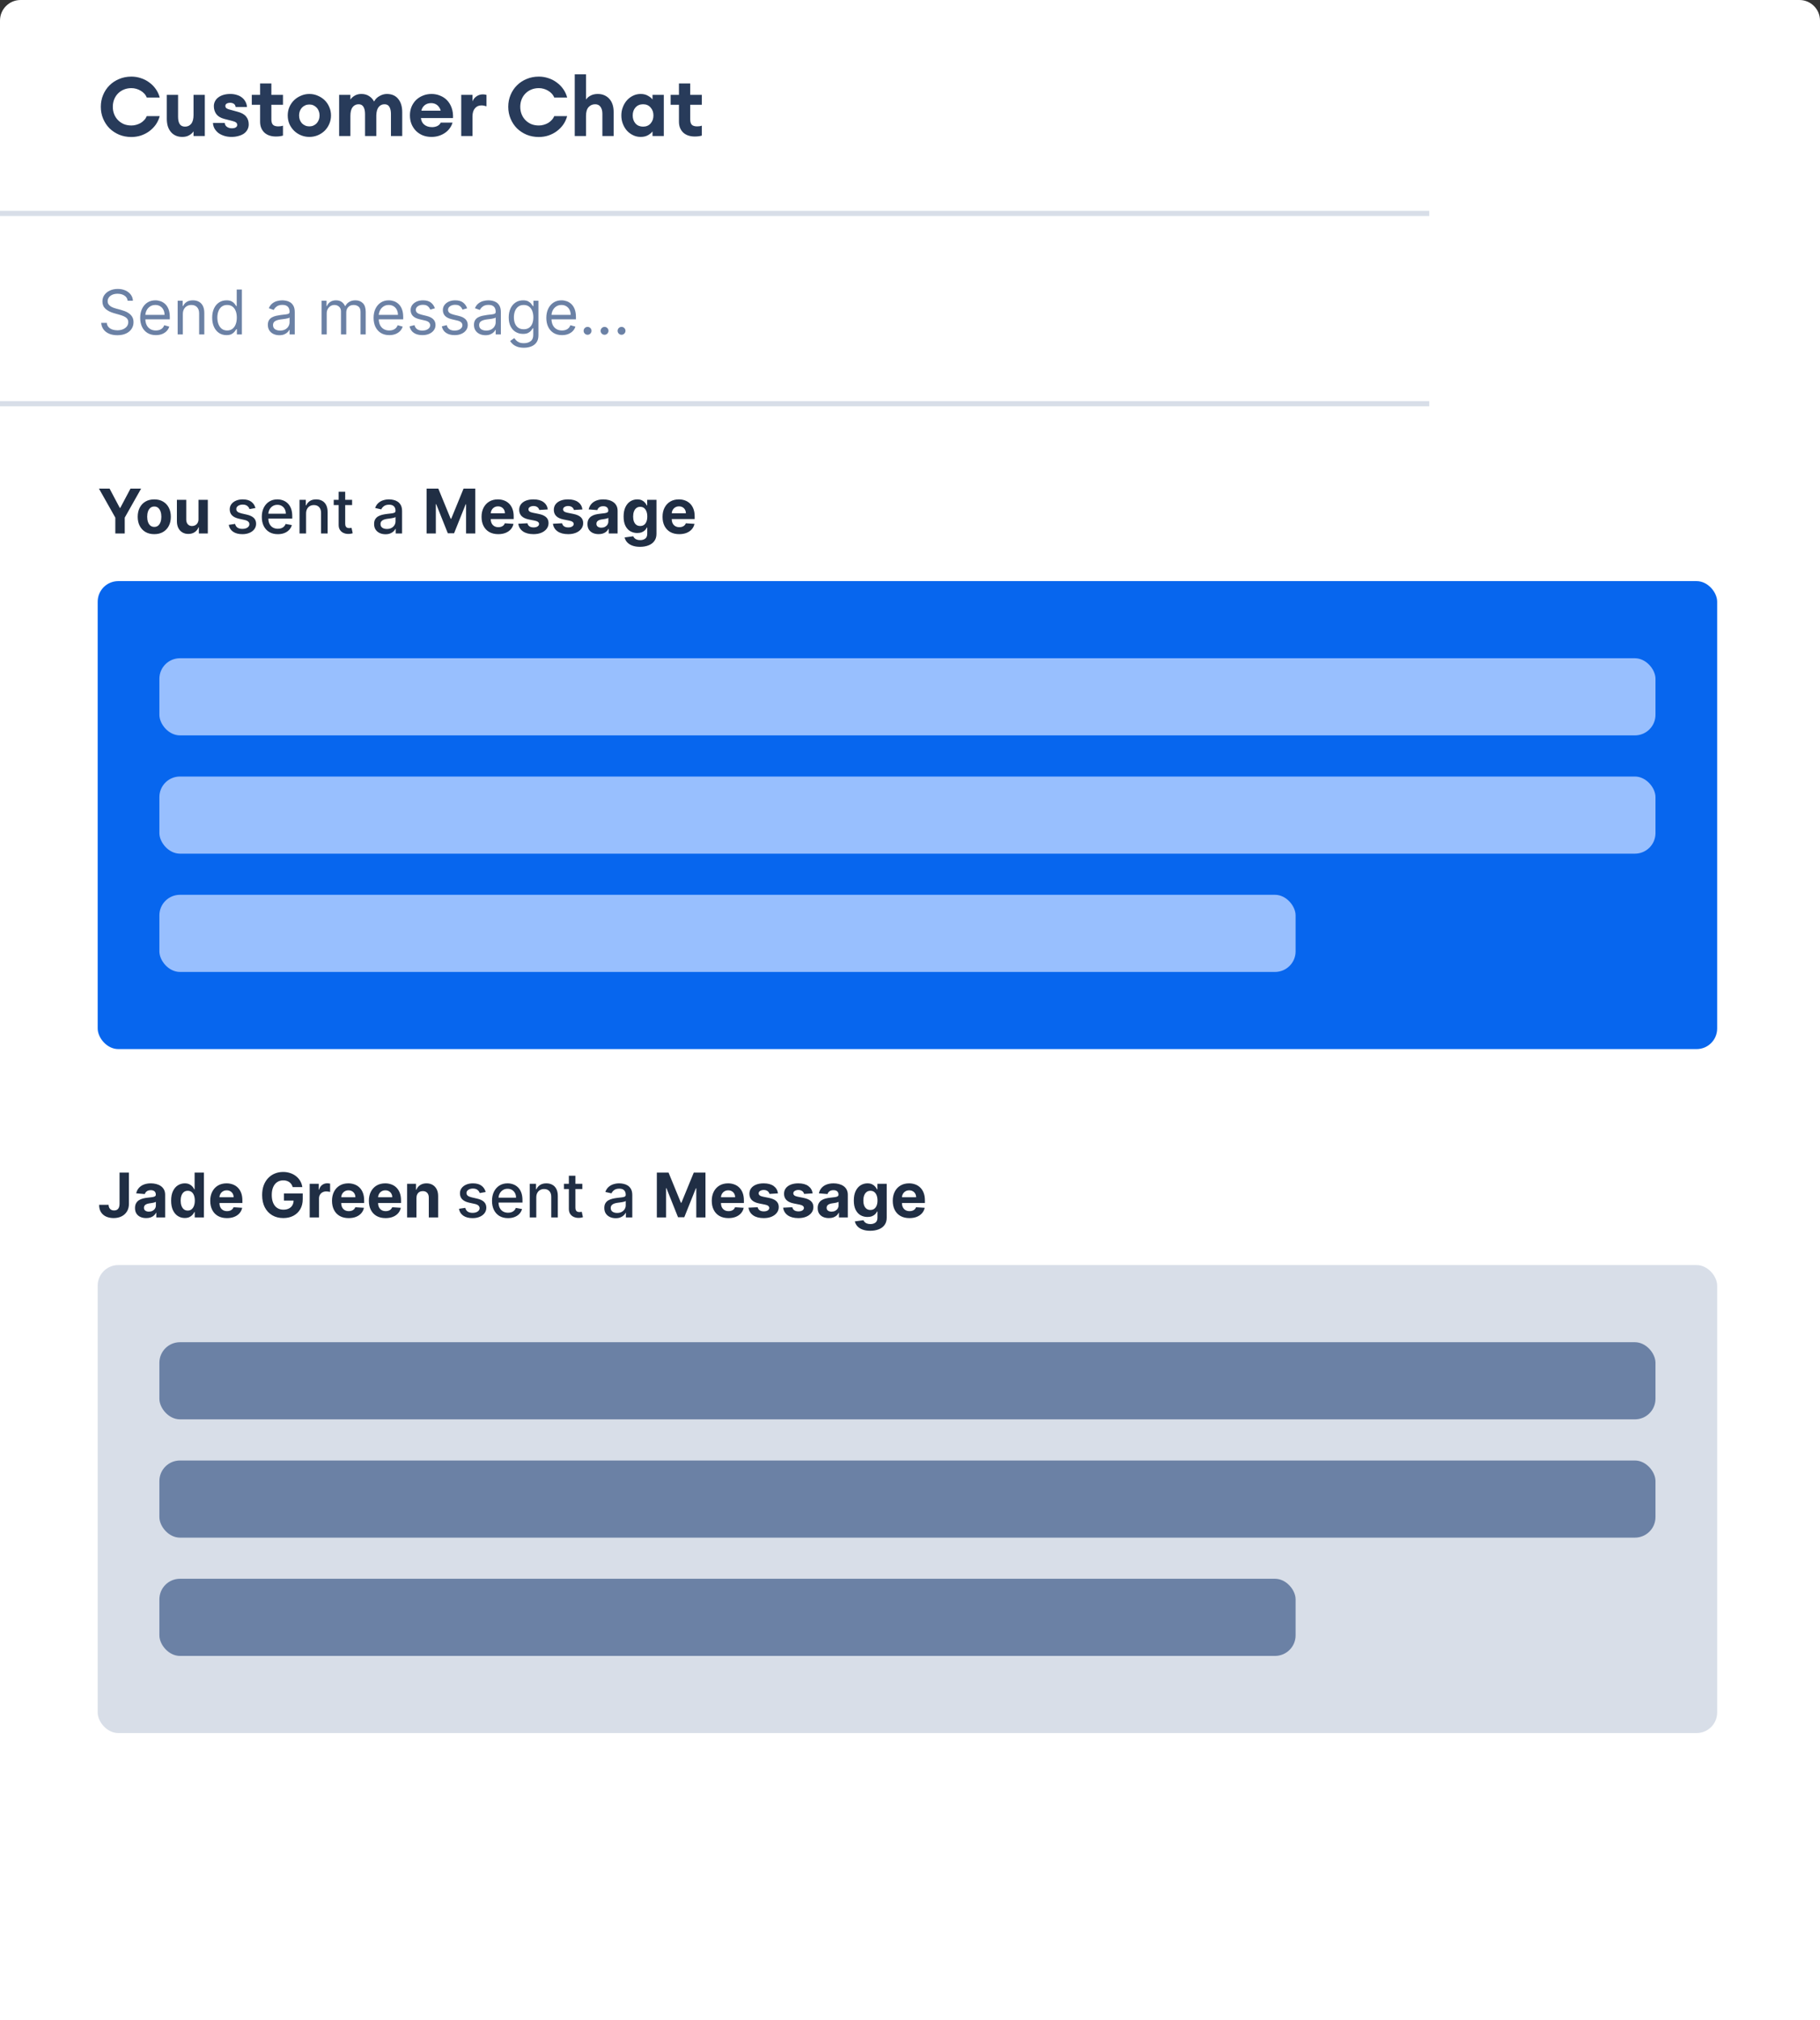
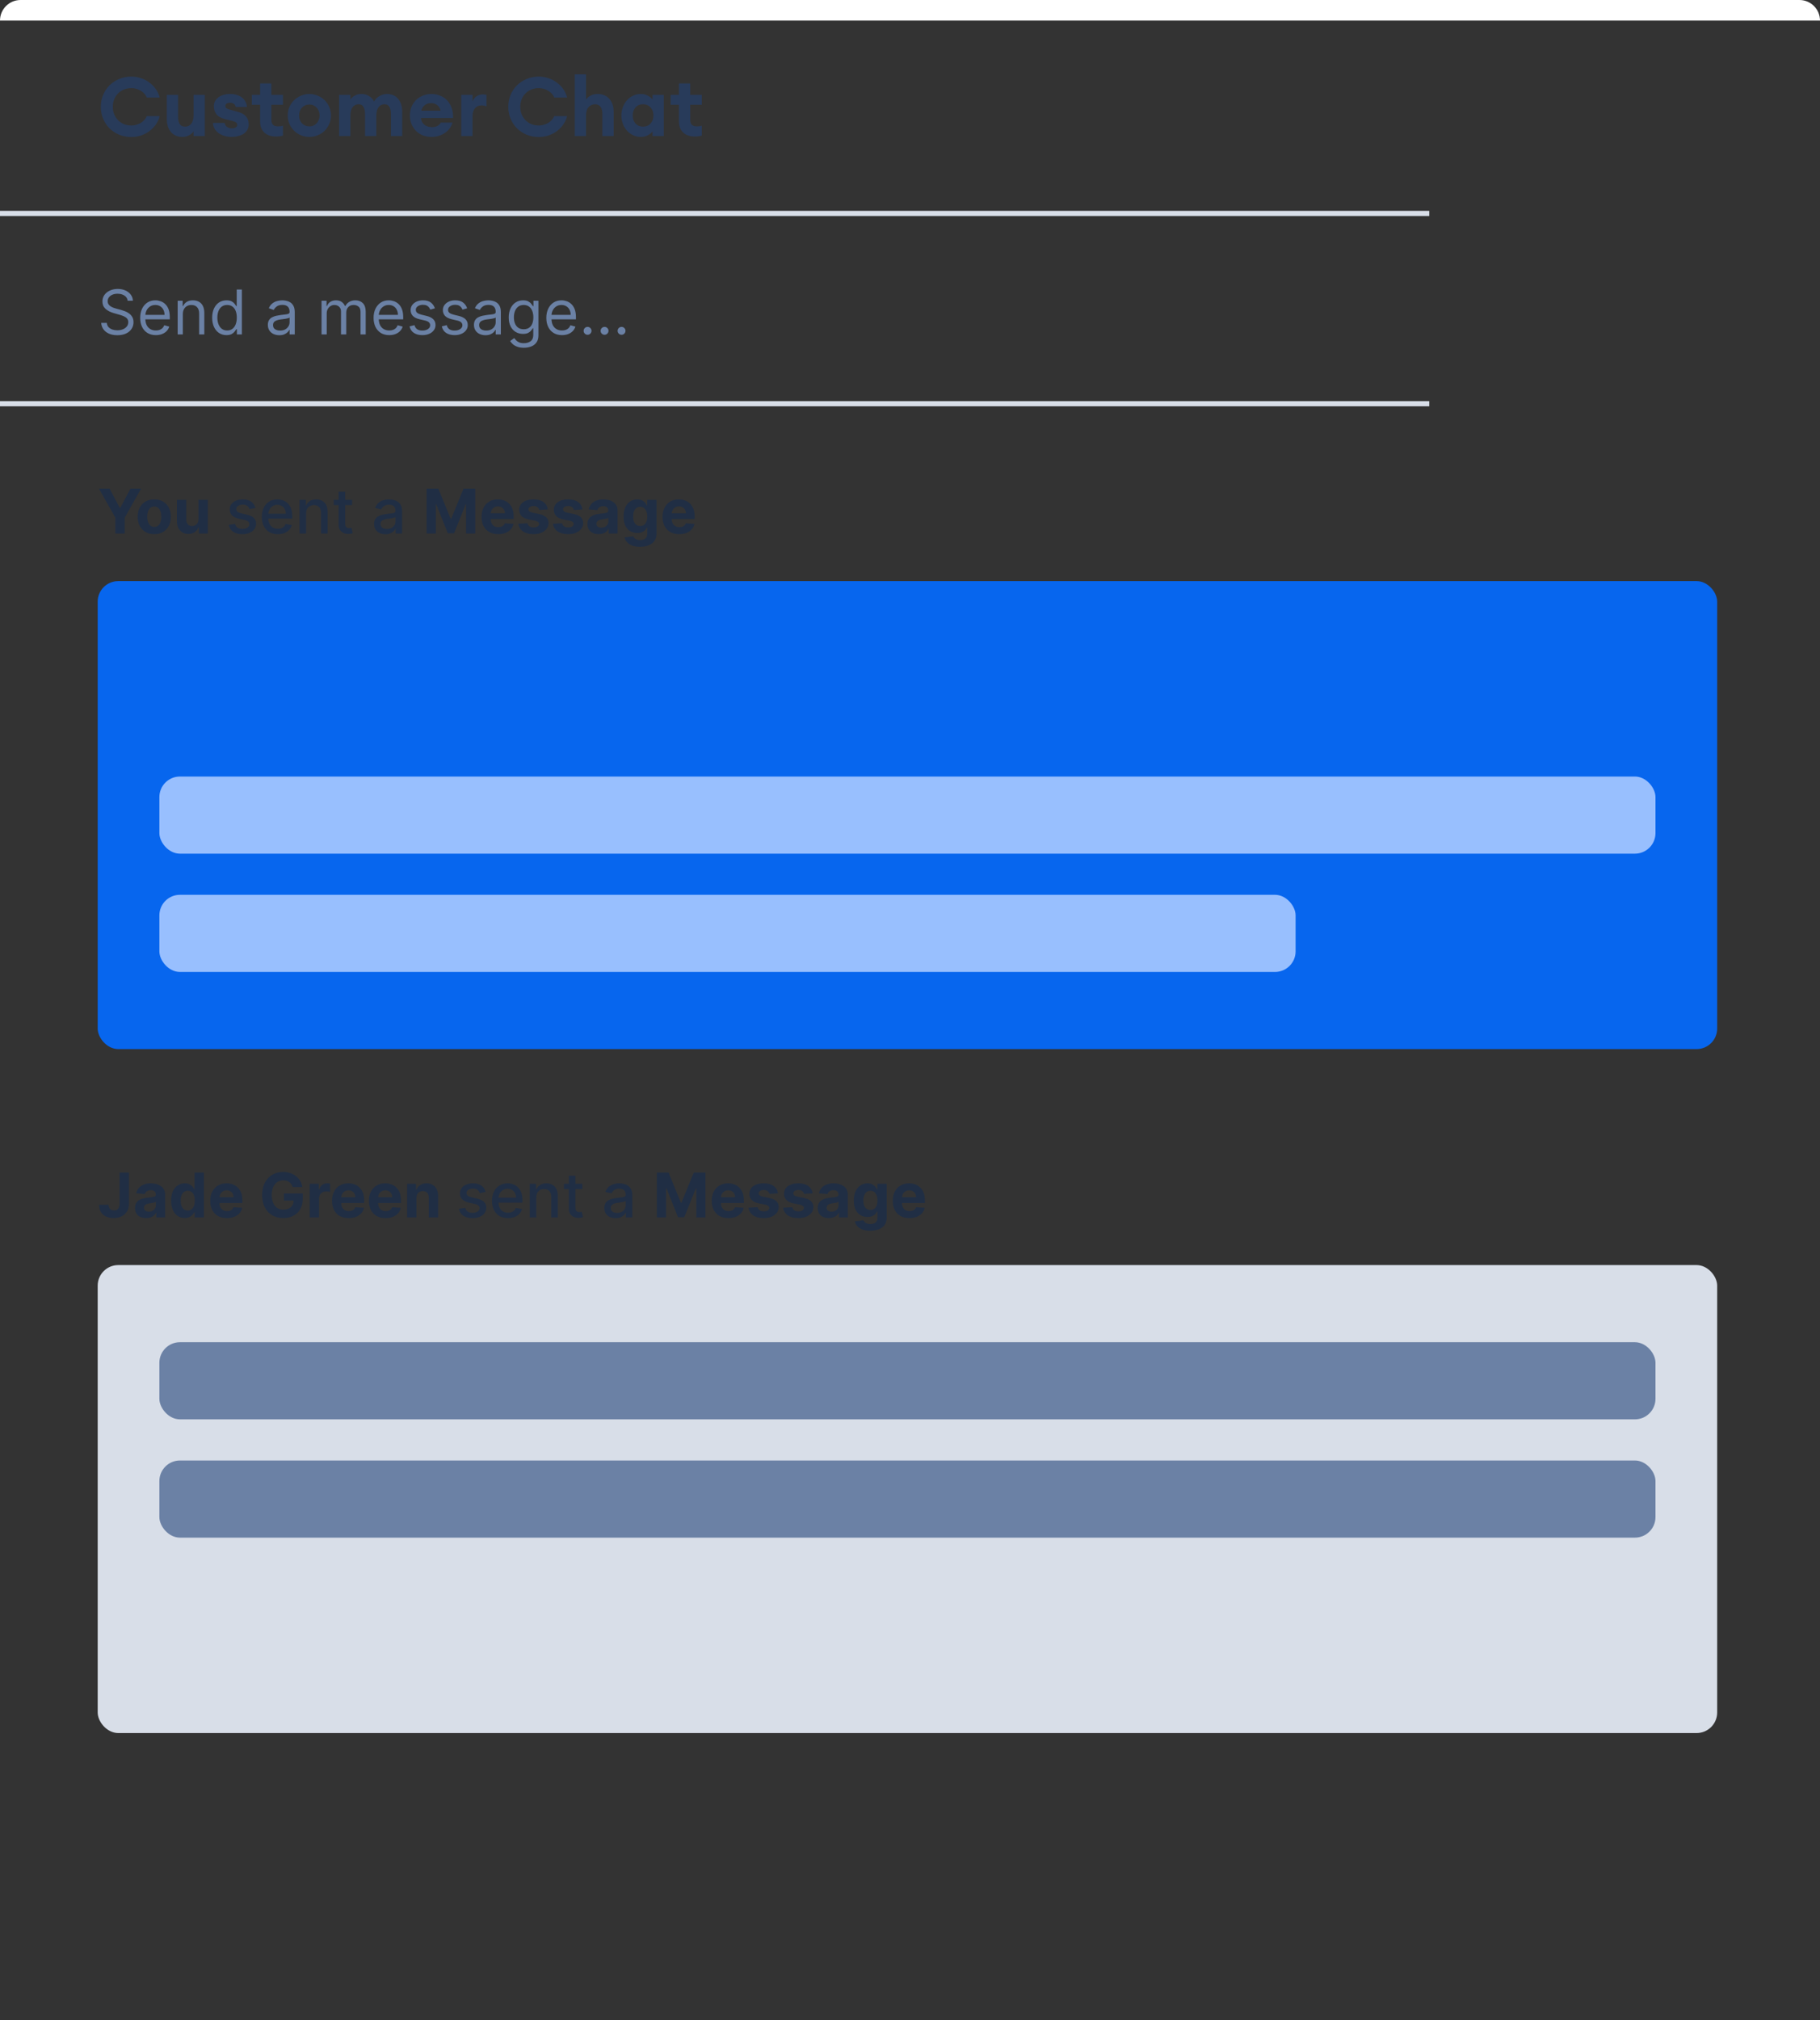
<svg xmlns="http://www.w3.org/2000/svg" width="392" height="435" viewBox="0 0 392 435" fill="none">
  <rect x="0" y="0" width="392" height="435" fill="#333333" stroke="none" />
-   <path d="M0 4.429C0 1.983 1.983 0 4.429 0H387.571C390.017 0 392 1.983 392 4.429V435H0V4.429Z" fill="white" />
+   <path d="M0 4.429C0 1.983 1.983 0 4.429 0H387.571C390.017 0 392 1.983 392 4.429H0V4.429Z" fill="white" />
  <path d="M28.304 29.501C27.347 29.501 26.467 29.335 25.664 29.005C24.861 28.662 24.164 28.201 23.573 27.623C22.994 27.032 22.54 26.341 22.209 25.55C21.878 24.758 21.713 23.908 21.713 22.998C21.713 22.089 21.878 21.238 22.209 20.447C22.54 19.656 22.994 18.971 23.573 18.392C24.164 17.801 24.861 17.341 25.664 17.01C26.467 16.667 27.347 16.496 28.304 16.496C29.012 16.496 29.698 16.608 30.359 16.833C31.02 17.045 31.617 17.352 32.148 17.754C32.692 18.144 33.158 18.616 33.548 19.171C33.938 19.715 34.221 20.323 34.399 20.996H31.617C31.487 20.677 31.304 20.394 31.068 20.146C30.843 19.898 30.583 19.691 30.288 19.526C29.993 19.349 29.674 19.213 29.331 19.118C29.001 19.024 28.658 18.977 28.304 18.977C27.701 18.977 27.152 19.083 26.656 19.295C26.172 19.496 25.752 19.78 25.398 20.146C25.044 20.512 24.772 20.937 24.583 21.422C24.394 21.906 24.3 22.431 24.3 22.998C24.3 23.565 24.394 24.091 24.583 24.575C24.772 25.059 25.044 25.485 25.398 25.851C25.752 26.217 26.172 26.506 26.656 26.719C27.152 26.92 27.701 27.02 28.304 27.02C28.658 27.02 29.001 26.973 29.331 26.878C29.674 26.784 29.993 26.654 30.288 26.489C30.583 26.311 30.843 26.099 31.068 25.851C31.304 25.603 31.487 25.319 31.617 25H34.399C34.221 25.674 33.938 26.288 33.548 26.843C33.158 27.386 32.692 27.859 32.148 28.261C31.617 28.65 31.02 28.957 30.359 29.182C29.698 29.394 29.012 29.501 28.304 29.501ZM39.258 29.483C38.727 29.483 38.254 29.389 37.841 29.2C37.427 29.011 37.079 28.745 36.795 28.402C36.512 28.06 36.293 27.652 36.14 27.18C35.998 26.695 35.927 26.158 35.927 25.567V20.429H38.354V25.16C38.354 25.833 38.472 26.353 38.709 26.719C38.945 27.085 39.329 27.268 39.86 27.268C40.404 27.268 40.841 27.067 41.172 26.666C41.514 26.253 41.685 25.615 41.685 24.752V20.429H44.113V29.288H41.685V28.278C41.449 28.633 41.124 28.922 40.711 29.146C40.309 29.371 39.825 29.483 39.258 29.483ZM49.869 29.483C49.302 29.483 48.776 29.406 48.292 29.253C47.808 29.099 47.388 28.892 47.034 28.633C46.691 28.361 46.414 28.042 46.201 27.676C46.001 27.31 45.888 26.908 45.865 26.471H48.398C48.446 26.861 48.617 27.15 48.912 27.339C49.207 27.528 49.55 27.623 49.94 27.623C50.318 27.623 50.601 27.558 50.79 27.428C50.991 27.298 51.091 27.127 51.091 26.914C51.091 26.678 51.003 26.495 50.826 26.365C50.648 26.235 50.365 26.123 49.975 26.028L48.31 25.603C47.53 25.402 46.957 25.059 46.591 24.575C46.237 24.079 46.06 23.506 46.06 22.857C46.06 22.479 46.142 22.13 46.308 21.811C46.473 21.481 46.709 21.203 47.016 20.979C47.323 20.742 47.696 20.559 48.133 20.429C48.57 20.299 49.066 20.234 49.621 20.234C50.105 20.234 50.554 20.299 50.967 20.429C51.393 20.547 51.765 20.73 52.084 20.979C52.403 21.215 52.656 21.51 52.845 21.864C53.046 22.207 53.164 22.597 53.2 23.034H50.755C50.696 22.691 50.554 22.455 50.33 22.325C50.105 22.195 49.857 22.13 49.585 22.13C49.278 22.13 49.024 22.189 48.824 22.307C48.635 22.425 48.54 22.591 48.54 22.803C48.54 23.052 48.64 23.235 48.841 23.353C49.042 23.471 49.278 23.559 49.55 23.619L51.109 24.044C51.983 24.268 52.609 24.611 52.987 25.071C53.377 25.52 53.572 26.093 53.572 26.79C53.572 27.203 53.477 27.581 53.288 27.924C53.111 28.255 52.857 28.538 52.526 28.774C52.196 28.999 51.8 29.17 51.339 29.288C50.891 29.418 50.4 29.483 49.869 29.483ZM59.405 29.394C58.933 29.394 58.49 29.329 58.077 29.2C57.675 29.07 57.321 28.875 57.014 28.615C56.706 28.343 56.464 28.006 56.287 27.605C56.11 27.203 56.021 26.731 56.021 26.188V22.555H54.232V20.429H56.021V17.967H58.449V20.429H60.947V22.555H58.449V25.709C58.449 26.253 58.567 26.642 58.803 26.878C59.039 27.103 59.423 27.215 59.955 27.215C60.333 27.215 60.663 27.162 60.947 27.056V29.2C60.746 29.259 60.522 29.306 60.274 29.341C60.037 29.377 59.748 29.394 59.405 29.394ZM66.633 29.483C65.995 29.483 65.393 29.365 64.826 29.129C64.259 28.892 63.763 28.568 63.337 28.154C62.912 27.729 62.575 27.239 62.327 26.684C62.091 26.117 61.973 25.508 61.973 24.859C61.973 24.209 62.091 23.607 62.327 23.052C62.575 22.485 62.912 21.994 63.337 21.581C63.763 21.168 64.259 20.843 64.826 20.607C65.393 20.358 65.995 20.234 66.633 20.234C67.271 20.234 67.873 20.358 68.44 20.607C69.007 20.843 69.503 21.168 69.928 21.581C70.353 21.994 70.684 22.485 70.92 23.052C71.168 23.607 71.293 24.209 71.293 24.859C71.293 25.508 71.168 26.117 70.92 26.684C70.684 27.239 70.353 27.729 69.928 28.154C69.503 28.568 69.007 28.892 68.44 29.129C67.873 29.365 67.271 29.483 66.633 29.483ZM66.633 27.215C66.952 27.215 67.241 27.156 67.501 27.038C67.773 26.92 68.003 26.76 68.192 26.56C68.393 26.347 68.546 26.099 68.653 25.816C68.771 25.52 68.83 25.201 68.83 24.859C68.83 24.516 68.771 24.203 68.653 23.92C68.546 23.624 68.393 23.376 68.192 23.175C68.003 22.963 67.773 22.798 67.501 22.68C67.241 22.561 66.952 22.502 66.633 22.502C66.314 22.502 66.019 22.561 65.747 22.68C65.475 22.798 65.239 22.963 65.038 23.175C64.849 23.376 64.696 23.624 64.578 23.92C64.471 24.203 64.418 24.516 64.418 24.859C64.418 25.201 64.471 25.52 64.578 25.816C64.696 26.099 64.849 26.347 65.038 26.56C65.239 26.76 65.475 26.92 65.747 27.038C66.019 27.156 66.314 27.215 66.633 27.215ZM84.205 24.558C84.205 23.896 84.093 23.382 83.868 23.016C83.656 22.638 83.307 22.449 82.823 22.449C82.303 22.449 81.884 22.644 81.565 23.034C81.246 23.424 81.075 24.026 81.051 24.841V29.288H78.624V24.558C78.624 23.896 78.512 23.382 78.287 23.016C78.075 22.638 77.726 22.449 77.242 22.449C76.71 22.449 76.279 22.656 75.949 23.069C75.63 23.483 75.47 24.115 75.47 24.965V29.288H73.043V20.429H75.47V21.439C75.707 21.097 76.019 20.813 76.409 20.589C76.811 20.353 77.283 20.234 77.827 20.234C78.465 20.234 79.014 20.382 79.474 20.677C79.935 20.961 80.301 21.357 80.573 21.864C80.715 21.593 80.886 21.357 81.087 21.156C81.299 20.955 81.53 20.79 81.778 20.66C82.026 20.518 82.28 20.412 82.54 20.341C82.811 20.27 83.071 20.234 83.319 20.234C84.382 20.234 85.197 20.589 85.764 21.297C86.343 21.994 86.632 22.945 86.632 24.15V29.288H84.205V24.558ZM92.932 29.483C92.259 29.483 91.633 29.371 91.054 29.146C90.487 28.91 89.997 28.585 89.584 28.172C89.182 27.759 88.863 27.268 88.627 26.701C88.403 26.134 88.29 25.514 88.29 24.841C88.29 24.18 88.403 23.571 88.627 23.016C88.863 22.449 89.188 21.959 89.601 21.546C90.027 21.132 90.523 20.813 91.09 20.589C91.657 20.353 92.277 20.234 92.95 20.234C93.6 20.234 94.208 20.353 94.775 20.589C95.354 20.813 95.856 21.144 96.281 21.581C96.706 22.018 97.037 22.561 97.273 23.211C97.509 23.861 97.61 24.599 97.574 25.426H90.664C90.688 25.686 90.753 25.934 90.859 26.17C90.966 26.406 91.119 26.613 91.32 26.79C91.521 26.967 91.763 27.109 92.046 27.215C92.342 27.321 92.678 27.375 93.056 27.375C93.481 27.375 93.865 27.292 94.208 27.127C94.55 26.949 94.793 26.707 94.934 26.4H97.468C97.338 26.849 97.131 27.262 96.848 27.64C96.576 28.018 96.24 28.343 95.838 28.615C95.448 28.887 95.005 29.099 94.509 29.253C94.025 29.406 93.499 29.483 92.932 29.483ZM92.879 22.201C92.312 22.201 91.846 22.349 91.479 22.644C91.113 22.939 90.871 23.335 90.753 23.831H94.917C94.846 23.536 94.734 23.288 94.58 23.087C94.438 22.874 94.273 22.703 94.084 22.573C93.907 22.443 93.712 22.349 93.499 22.29C93.298 22.231 93.092 22.201 92.879 22.201ZM99.342 20.429H101.77V21.847C101.923 21.41 102.201 21.049 102.602 20.766C103.016 20.471 103.471 20.323 103.967 20.323C104.097 20.323 104.227 20.329 104.356 20.341C104.486 20.353 104.628 20.382 104.782 20.429V22.892C104.593 22.833 104.41 22.786 104.232 22.75C104.067 22.715 103.884 22.697 103.683 22.697C103.104 22.697 102.638 22.91 102.283 23.335C101.941 23.748 101.77 24.321 101.77 25.054V29.288H99.342V20.429ZM116.061 29.501C115.104 29.501 114.224 29.335 113.421 29.005C112.618 28.662 111.921 28.201 111.33 27.623C110.751 27.032 110.297 26.341 109.966 25.55C109.635 24.758 109.47 23.908 109.47 22.998C109.47 22.089 109.635 21.238 109.966 20.447C110.297 19.656 110.751 18.971 111.33 18.392C111.921 17.801 112.618 17.341 113.421 17.01C114.224 16.667 115.104 16.496 116.061 16.496C116.769 16.496 117.455 16.608 118.116 16.833C118.777 17.045 119.374 17.352 119.905 17.754C120.449 18.144 120.915 18.616 121.305 19.171C121.695 19.715 121.978 20.323 122.156 20.996H119.374C119.244 20.677 119.061 20.394 118.825 20.146C118.6 19.898 118.34 19.691 118.045 19.526C117.75 19.349 117.431 19.213 117.088 19.118C116.758 19.024 116.415 18.977 116.061 18.977C115.458 18.977 114.909 19.083 114.413 19.295C113.929 19.496 113.509 19.78 113.155 20.146C112.801 20.512 112.529 20.937 112.34 21.422C112.151 21.906 112.057 22.431 112.057 22.998C112.057 23.565 112.151 24.091 112.34 24.575C112.529 25.059 112.801 25.485 113.155 25.851C113.509 26.217 113.929 26.506 114.413 26.719C114.909 26.92 115.458 27.02 116.061 27.02C116.415 27.02 116.758 26.973 117.088 26.878C117.431 26.784 117.75 26.654 118.045 26.489C118.34 26.311 118.6 26.099 118.825 25.851C119.061 25.603 119.244 25.319 119.374 25H122.156C121.978 25.674 121.695 26.288 121.305 26.843C120.915 27.386 120.449 27.859 119.905 28.261C119.374 28.65 118.777 28.957 118.116 29.182C117.455 29.394 116.769 29.501 116.061 29.501ZM123.79 29.288V16H126.218V21.439C126.454 21.085 126.791 20.796 127.228 20.571C127.665 20.347 128.173 20.234 128.751 20.234C129.283 20.234 129.761 20.329 130.186 20.518C130.612 20.707 130.972 20.973 131.267 21.315C131.563 21.646 131.787 22.047 131.941 22.52C132.094 22.992 132.171 23.518 132.171 24.097V29.288H129.744V24.504C129.744 23.866 129.608 23.364 129.336 22.998C129.076 22.632 128.692 22.449 128.184 22.449C127.617 22.449 127.145 22.656 126.767 23.069C126.401 23.483 126.218 24.115 126.218 24.965V29.288H123.79ZM137.993 29.483C137.403 29.483 136.854 29.359 136.346 29.111C135.838 28.863 135.395 28.532 135.017 28.119C134.651 27.694 134.361 27.203 134.149 26.648C133.936 26.081 133.83 25.485 133.83 24.859C133.83 24.233 133.936 23.642 134.149 23.087C134.361 22.52 134.651 22.03 135.017 21.616C135.395 21.191 135.838 20.855 136.346 20.607C136.854 20.358 137.403 20.234 137.993 20.234C138.608 20.234 139.133 20.364 139.57 20.624C140.019 20.872 140.344 21.138 140.545 21.422V20.429H142.972V29.288H140.545V28.296C140.344 28.579 140.019 28.851 139.57 29.111C139.133 29.359 138.608 29.483 137.993 29.483ZM138.507 27.268C139.18 27.268 139.718 27.044 140.12 26.595C140.533 26.134 140.74 25.556 140.74 24.859C140.74 24.162 140.533 23.589 140.12 23.14C139.718 22.68 139.18 22.449 138.507 22.449C137.834 22.449 137.291 22.68 136.877 23.14C136.476 23.589 136.275 24.162 136.275 24.859C136.275 25.556 136.476 26.134 136.877 26.595C137.291 27.044 137.834 27.268 138.507 27.268ZM149.619 29.394C149.147 29.394 148.704 29.329 148.291 29.2C147.889 29.07 147.535 28.875 147.228 28.615C146.92 28.343 146.678 28.006 146.501 27.605C146.324 27.203 146.235 26.731 146.235 26.188V22.555H144.446V20.429H146.235V17.967H148.663V20.429H151.161V22.555H148.663V25.709C148.663 26.253 148.781 26.642 149.017 26.878C149.253 27.103 149.637 27.215 150.169 27.215C150.547 27.215 150.877 27.162 151.161 27.056V29.2C150.96 29.259 150.736 29.306 150.488 29.341C150.251 29.377 149.962 29.394 149.619 29.394Z" fill="#283B5A" />
  <rect x="21.04" y="125.13" width="348.814" height="100.768" rx="4.429" fill="#0766EE" />
-   <rect x="34.328" y="141.74" width="322.237" height="16.61" rx="4.429" fill="#98BFFE" />
  <rect x="34.328" y="167.209" width="322.237" height="16.61" rx="4.429" fill="#98BFFE" />
  <rect x="34.328" y="192.678" width="244.723" height="16.61" rx="4.429" fill="#98BFFE" />
  <rect x="21.04" y="272.407" width="348.814" height="100.768" rx="4.429" fill="#D8DEE8" />
  <rect x="34.328" y="289.017" width="322.237" height="16.61" rx="4.429" fill="#6B81A5" />
  <rect x="34.328" y="314.486" width="322.237" height="16.61" rx="4.429" fill="#6B81A5" />
-   <rect x="34.328" y="339.955" width="244.723" height="16.61" rx="4.429" fill="#6B81A5" />
  <path d="M21.313 105.212H23.602L25.805 109.374H25.9L28.104 105.212H30.392L26.867 111.459V114.876H24.838V111.459L21.313 105.212ZM33.227 115.017C32.494 115.017 31.86 114.862 31.325 114.55C30.794 114.236 30.383 113.798 30.094 113.238C29.804 112.675 29.66 112.022 29.66 111.28C29.66 110.531 29.804 109.877 30.094 109.317C30.383 108.754 30.794 108.317 31.325 108.005C31.86 107.691 32.494 107.533 33.227 107.533C33.96 107.533 34.592 107.691 35.124 108.005C35.659 108.317 36.071 108.754 36.36 109.317C36.65 109.877 36.794 110.531 36.794 111.28C36.794 112.022 36.65 112.675 36.36 113.238C36.071 113.798 35.659 114.236 35.124 114.55C34.592 114.862 33.96 115.017 33.227 115.017ZM33.236 113.46C33.57 113.46 33.848 113.366 34.072 113.177C34.295 112.985 34.463 112.724 34.577 112.394C34.693 112.063 34.751 111.687 34.751 111.266C34.751 110.844 34.693 110.468 34.577 110.138C34.463 109.808 34.295 109.547 34.072 109.355C33.848 109.163 33.57 109.067 33.236 109.067C32.9 109.067 32.617 109.163 32.387 109.355C32.161 109.547 31.989 109.808 31.873 110.138C31.759 110.468 31.703 110.844 31.703 111.266C31.703 111.687 31.759 112.063 31.873 112.394C31.989 112.724 32.161 112.985 32.387 113.177C32.617 113.366 32.9 113.46 33.236 113.46ZM42.75 111.79V107.628H44.76V114.876H42.83V113.559H42.754C42.591 113.984 42.319 114.325 41.938 114.583C41.56 114.841 41.1 114.97 40.555 114.97C40.071 114.97 39.645 114.86 39.276 114.64C38.908 114.42 38.621 114.107 38.413 113.701C38.209 113.295 38.105 112.809 38.102 112.243V107.628H40.112V111.884C40.115 112.312 40.23 112.65 40.456 112.899C40.683 113.147 40.986 113.271 41.367 113.271C41.609 113.271 41.836 113.216 42.047 113.106C42.257 112.993 42.427 112.826 42.556 112.606C42.688 112.386 42.753 112.114 42.75 111.79ZM55.021 109.397L53.742 109.624C53.688 109.46 53.604 109.304 53.487 109.157C53.374 109.009 53.22 108.888 53.025 108.793C52.83 108.699 52.586 108.652 52.293 108.652C51.894 108.652 51.56 108.741 51.293 108.921C51.026 109.097 50.892 109.325 50.892 109.605C50.892 109.847 50.981 110.042 51.161 110.19C51.34 110.338 51.63 110.459 52.029 110.553L53.181 110.818C53.847 110.972 54.344 111.209 54.672 111.53C54.999 111.851 55.162 112.268 55.162 112.781C55.162 113.215 55.036 113.602 54.785 113.941C54.536 114.278 54.189 114.542 53.742 114.734C53.298 114.926 52.784 115.022 52.199 115.022C51.387 115.022 50.725 114.849 50.212 114.503C49.7 114.154 49.385 113.658 49.269 113.017L50.632 112.809C50.717 113.164 50.892 113.433 51.156 113.616C51.42 113.795 51.765 113.885 52.19 113.885C52.652 113.885 53.022 113.789 53.298 113.597C53.575 113.402 53.714 113.164 53.714 112.884C53.714 112.658 53.629 112.468 53.459 112.313C53.292 112.159 53.036 112.043 52.69 111.964L51.463 111.695C50.786 111.541 50.286 111.296 49.962 110.959C49.641 110.623 49.481 110.196 49.481 109.68C49.481 109.252 49.6 108.878 49.84 108.557C50.079 108.236 50.409 107.986 50.831 107.807C51.252 107.625 51.735 107.533 52.279 107.533C53.062 107.533 53.679 107.703 54.129 108.043C54.579 108.38 54.876 108.831 55.021 109.397ZM59.837 115.022C59.123 115.022 58.508 114.869 57.992 114.564C57.48 114.256 57.083 113.823 56.803 113.267C56.526 112.707 56.388 112.051 56.388 111.299C56.388 110.556 56.526 109.902 56.803 109.336C57.083 108.77 57.473 108.328 57.974 108.01C58.477 107.692 59.065 107.533 59.738 107.533C60.147 107.533 60.544 107.601 60.928 107.736C61.311 107.871 61.656 108.084 61.961 108.373C62.266 108.663 62.507 109.039 62.683 109.501C62.859 109.96 62.947 110.519 62.947 111.176V111.676H57.185V110.619H61.565C61.565 110.248 61.489 109.919 61.338 109.633C61.187 109.344 60.975 109.116 60.701 108.949C60.431 108.782 60.113 108.699 59.748 108.699C59.352 108.699 59.005 108.796 58.71 108.991C58.417 109.183 58.191 109.435 58.03 109.746C57.873 110.055 57.794 110.39 57.794 110.752V111.577C57.794 112.062 57.879 112.474 58.049 112.814C58.222 113.153 58.463 113.413 58.771 113.592C59.079 113.768 59.44 113.856 59.852 113.856C60.119 113.856 60.363 113.819 60.583 113.743C60.803 113.665 60.994 113.548 61.154 113.394C61.315 113.24 61.437 113.05 61.522 112.823L62.858 113.064C62.751 113.457 62.559 113.801 62.282 114.097C62.008 114.39 61.664 114.618 61.248 114.781C60.836 114.942 60.366 115.022 59.837 115.022ZM65.924 110.572V114.876H64.513V107.628H65.867V108.807H65.957C66.123 108.424 66.384 108.115 66.74 107.882C67.099 107.65 67.55 107.533 68.094 107.533C68.588 107.533 69.021 107.637 69.392 107.845C69.763 108.049 70.051 108.354 70.255 108.76C70.46 109.166 70.562 109.668 70.562 110.265V114.876H69.151V110.435C69.151 109.91 69.014 109.499 68.741 109.204C68.467 108.905 68.091 108.755 67.613 108.755C67.286 108.755 66.995 108.826 66.74 108.968C66.488 109.109 66.288 109.317 66.141 109.591C65.996 109.861 65.924 110.188 65.924 110.572ZM75.838 107.628V108.76H71.879V107.628H75.838ZM72.94 105.891H74.351V112.748C74.351 113.021 74.392 113.227 74.474 113.366C74.556 113.501 74.661 113.594 74.79 113.644C74.922 113.691 75.066 113.715 75.22 113.715C75.333 113.715 75.432 113.707 75.517 113.691C75.602 113.676 75.668 113.663 75.715 113.654L75.97 114.819C75.888 114.851 75.772 114.882 75.621 114.913C75.47 114.948 75.281 114.967 75.055 114.97C74.683 114.976 74.337 114.91 74.016 114.772C73.695 114.634 73.436 114.42 73.238 114.13C73.04 113.841 72.94 113.477 72.94 113.04V105.891ZM83.025 115.036C82.565 115.036 82.15 114.951 81.779 114.781C81.407 114.608 81.113 114.358 80.896 114.031C80.682 113.704 80.575 113.303 80.575 112.828C80.575 112.419 80.654 112.082 80.811 111.818C80.969 111.554 81.181 111.344 81.448 111.19C81.716 111.036 82.015 110.92 82.345 110.841C82.675 110.763 83.012 110.703 83.355 110.662C83.789 110.612 84.141 110.571 84.412 110.539C84.682 110.505 84.879 110.449 85.002 110.374C85.124 110.298 85.186 110.176 85.186 110.006V109.973C85.186 109.561 85.069 109.241 84.837 109.015C84.607 108.788 84.264 108.675 83.808 108.675C83.333 108.675 82.958 108.781 82.685 108.991C82.414 109.199 82.227 109.43 82.123 109.685L80.797 109.383C80.954 108.943 81.184 108.587 81.486 108.317C81.791 108.043 82.142 107.845 82.538 107.722C82.935 107.596 83.352 107.533 83.789 107.533C84.078 107.533 84.385 107.568 84.709 107.637C85.036 107.703 85.341 107.826 85.625 108.005C85.911 108.184 86.145 108.441 86.328 108.774C86.51 109.105 86.601 109.534 86.601 110.063V114.876H85.224V113.885H85.167C85.076 114.067 84.939 114.247 84.756 114.423C84.574 114.599 84.34 114.745 84.053 114.862C83.767 114.978 83.424 115.036 83.025 115.036ZM83.331 113.904C83.721 113.904 84.055 113.827 84.332 113.672C84.612 113.518 84.824 113.317 84.969 113.068C85.117 112.817 85.19 112.548 85.19 112.262V111.327C85.14 111.378 85.043 111.425 84.898 111.469C84.756 111.51 84.594 111.546 84.412 111.577C84.229 111.606 84.052 111.632 83.879 111.658C83.706 111.68 83.561 111.698 83.445 111.714C83.171 111.749 82.921 111.807 82.694 111.889C82.471 111.971 82.291 112.088 82.156 112.243C82.024 112.394 81.958 112.595 81.958 112.847C81.958 113.196 82.087 113.46 82.345 113.639C82.603 113.816 82.932 113.904 83.331 113.904ZM91.889 105.212H94.409L97.07 111.705H97.183L99.845 105.212H102.364V114.876H100.383V108.586H100.302L97.801 114.829H96.452L93.951 108.562H93.871V114.876H91.889V105.212ZM107.313 115.017C106.568 115.017 105.926 114.866 105.388 114.564C104.853 114.259 104.441 113.828 104.152 113.271C103.862 112.711 103.718 112.049 103.718 111.285C103.718 110.539 103.862 109.885 104.152 109.322C104.441 108.759 104.849 108.32 105.374 108.005C105.902 107.691 106.522 107.533 107.233 107.533C107.711 107.533 108.156 107.61 108.569 107.765C108.984 107.916 109.346 108.144 109.654 108.449C109.965 108.754 110.208 109.138 110.381 109.6C110.554 110.059 110.64 110.597 110.64 111.214V111.766H104.52V110.52H108.748C108.748 110.231 108.685 109.974 108.559 109.751C108.433 109.528 108.259 109.353 108.035 109.227C107.815 109.098 107.559 109.034 107.266 109.034C106.961 109.034 106.69 109.105 106.455 109.246C106.222 109.385 106.039 109.572 105.907 109.808C105.775 110.041 105.707 110.3 105.704 110.586V111.771C105.704 112.129 105.77 112.439 105.902 112.7C106.038 112.961 106.228 113.163 106.473 113.304C106.719 113.446 107.01 113.517 107.346 113.517C107.57 113.517 107.774 113.485 107.96 113.422C108.145 113.359 108.304 113.265 108.436 113.139C108.569 113.013 108.669 112.859 108.738 112.677L110.598 112.799C110.503 113.246 110.31 113.636 110.017 113.97C109.728 114.3 109.353 114.558 108.894 114.744C108.438 114.926 107.911 115.017 107.313 115.017ZM117.983 109.694L116.142 109.808C116.111 109.65 116.043 109.509 115.939 109.383C115.835 109.254 115.699 109.152 115.529 109.076C115.362 108.998 115.162 108.958 114.929 108.958C114.618 108.958 114.355 109.024 114.141 109.157C113.928 109.286 113.821 109.459 113.821 109.676C113.821 109.849 113.89 109.995 114.028 110.114C114.167 110.234 114.404 110.33 114.741 110.402L116.053 110.667C116.757 110.811 117.283 111.044 117.629 111.365C117.975 111.686 118.148 112.107 118.148 112.63C118.148 113.105 118.008 113.521 117.728 113.88C117.451 114.239 117.07 114.519 116.586 114.72C116.104 114.918 115.549 115.017 114.92 115.017C113.961 115.017 113.196 114.818 112.627 114.418C112.06 114.015 111.729 113.468 111.631 112.776L113.608 112.672C113.668 112.965 113.813 113.188 114.042 113.342C114.272 113.493 114.566 113.569 114.925 113.569C115.277 113.569 115.56 113.501 115.774 113.366C115.991 113.227 116.101 113.05 116.104 112.832C116.101 112.65 116.024 112.501 115.873 112.384C115.722 112.265 115.489 112.173 115.175 112.111L113.92 111.86C113.212 111.719 112.685 111.473 112.339 111.124C111.996 110.775 111.825 110.33 111.825 109.789C111.825 109.323 111.95 108.922 112.202 108.586C112.457 108.249 112.814 107.989 113.273 107.807C113.736 107.625 114.277 107.533 114.896 107.533C115.812 107.533 116.532 107.727 117.058 108.114C117.586 108.501 117.894 109.028 117.983 109.694ZM125.444 109.694L123.604 109.808C123.572 109.65 123.505 109.509 123.401 109.383C123.297 109.254 123.16 109.152 122.99 109.076C122.824 108.998 122.624 108.958 122.391 108.958C122.08 108.958 121.817 109.024 121.603 109.157C121.389 109.286 121.282 109.459 121.282 109.676C121.282 109.849 121.351 109.995 121.49 110.114C121.628 110.234 121.866 110.33 122.202 110.402L123.514 110.667C124.219 110.811 124.744 111.044 125.09 111.365C125.436 111.686 125.609 112.107 125.609 112.63C125.609 113.105 125.469 113.521 125.189 113.88C124.912 114.239 124.532 114.519 124.047 114.72C123.566 114.918 123.011 115.017 122.382 115.017C121.422 115.017 120.658 114.818 120.088 114.418C119.522 114.015 119.19 113.468 119.093 112.776L121.07 112.672C121.13 112.965 121.274 113.188 121.504 113.342C121.734 113.493 122.028 113.569 122.386 113.569C122.739 113.569 123.022 113.501 123.236 113.366C123.453 113.227 123.563 113.05 123.566 112.832C123.563 112.65 123.486 112.501 123.335 112.384C123.184 112.265 122.951 112.173 122.636 112.111L121.381 111.86C120.673 111.719 120.147 111.473 119.8 111.124C119.458 110.775 119.286 110.33 119.286 109.789C119.286 109.323 119.412 108.922 119.664 108.586C119.918 108.249 120.275 107.989 120.735 107.807C121.197 107.625 121.738 107.533 122.358 107.533C123.273 107.533 123.994 107.727 124.519 108.114C125.048 108.501 125.356 109.028 125.444 109.694ZM128.942 115.013C128.48 115.013 128.067 114.932 127.706 114.772C127.344 114.608 127.058 114.368 126.847 114.05C126.639 113.729 126.535 113.33 126.535 112.851C126.535 112.449 126.609 112.111 126.757 111.837C126.905 111.563 127.106 111.343 127.361 111.176C127.616 111.009 127.905 110.884 128.229 110.799C128.557 110.714 128.899 110.654 129.258 110.619C129.68 110.575 130.019 110.534 130.277 110.497C130.535 110.456 130.723 110.396 130.839 110.317C130.955 110.239 131.014 110.122 131.014 109.968V109.94C131.014 109.641 130.919 109.41 130.73 109.246C130.545 109.083 130.281 109.001 129.938 109.001C129.576 109.001 129.288 109.081 129.074 109.241C128.86 109.399 128.719 109.597 128.649 109.836L126.79 109.685C126.885 109.245 127.07 108.864 127.347 108.543C127.624 108.219 127.981 107.971 128.418 107.798C128.859 107.621 129.368 107.533 129.947 107.533C130.35 107.533 130.735 107.58 131.103 107.675C131.474 107.769 131.803 107.916 132.089 108.114C132.379 108.312 132.607 108.567 132.774 108.878C132.94 109.186 133.024 109.556 133.024 109.987V114.876H131.117V113.871H131.061C130.944 114.097 130.789 114.297 130.594 114.47C130.398 114.64 130.164 114.773 129.89 114.871C129.617 114.965 129.301 115.013 128.942 115.013ZM129.518 113.625C129.813 113.625 130.074 113.567 130.301 113.451C130.527 113.331 130.705 113.171 130.834 112.969C130.963 112.768 131.028 112.54 131.028 112.285V111.516C130.965 111.557 130.878 111.595 130.768 111.629C130.661 111.661 130.54 111.691 130.405 111.719C130.27 111.744 130.134 111.768 129.999 111.79C129.864 111.809 129.741 111.826 129.631 111.842C129.395 111.876 129.189 111.931 129.013 112.007C128.837 112.082 128.7 112.184 128.602 112.313C128.505 112.439 128.456 112.597 128.456 112.785C128.456 113.059 128.555 113.268 128.753 113.413C128.955 113.554 129.209 113.625 129.518 113.625ZM137.849 117.745C137.197 117.745 136.639 117.655 136.174 117.476C135.711 117.3 135.343 117.059 135.069 116.754C134.796 116.449 134.618 116.106 134.536 115.725L136.395 115.475C136.452 115.62 136.542 115.755 136.664 115.881C136.787 116.007 136.949 116.107 137.15 116.183C137.355 116.261 137.603 116.301 137.896 116.301C138.333 116.301 138.693 116.194 138.976 115.98C139.263 115.769 139.406 115.415 139.406 114.918V113.592H139.321C139.233 113.794 139.101 113.984 138.925 114.163C138.748 114.343 138.522 114.489 138.245 114.602C137.968 114.715 137.638 114.772 137.254 114.772C136.71 114.772 136.214 114.646 135.768 114.394C135.324 114.14 134.97 113.751 134.706 113.229C134.445 112.704 134.314 112.04 134.314 111.238C134.314 110.416 134.448 109.731 134.715 109.18C134.983 108.63 135.338 108.218 135.782 107.944C136.229 107.67 136.718 107.533 137.249 107.533C137.655 107.533 137.995 107.602 138.269 107.741C138.542 107.876 138.763 108.046 138.929 108.251C139.099 108.452 139.23 108.65 139.321 108.845H139.396V107.628H141.392V114.947C141.392 115.563 141.241 116.079 140.939 116.494C140.637 116.91 140.219 117.221 139.684 117.429C139.153 117.639 138.541 117.745 137.849 117.745ZM137.891 113.262C138.215 113.262 138.489 113.182 138.712 113.021C138.939 112.858 139.112 112.625 139.231 112.323C139.354 112.018 139.415 111.653 139.415 111.228C139.415 110.803 139.356 110.435 139.236 110.124C139.116 109.809 138.943 109.566 138.717 109.392C138.49 109.219 138.215 109.133 137.891 109.133C137.561 109.133 137.282 109.223 137.056 109.402C136.829 109.578 136.658 109.823 136.542 110.138C136.425 110.453 136.367 110.816 136.367 111.228C136.367 111.647 136.425 112.008 136.542 112.313C136.661 112.615 136.833 112.85 137.056 113.017C137.282 113.18 137.561 113.262 137.891 113.262ZM146.295 115.017C145.55 115.017 144.908 114.866 144.37 114.564C143.835 114.259 143.423 113.828 143.134 113.271C142.844 112.711 142.7 112.049 142.7 111.285C142.7 110.539 142.844 109.885 143.134 109.322C143.423 108.759 143.831 108.32 144.356 108.005C144.884 107.691 145.504 107.533 146.215 107.533C146.693 107.533 147.138 107.61 147.551 107.765C147.966 107.916 148.328 108.144 148.636 108.449C148.947 108.754 149.19 109.138 149.363 109.6C149.536 110.059 149.622 110.597 149.622 111.214V111.766H143.502V110.52H147.73C147.73 110.231 147.667 109.974 147.541 109.751C147.415 109.528 147.241 109.353 147.017 109.227C146.797 109.098 146.541 109.034 146.248 109.034C145.943 109.034 145.672 109.105 145.437 109.246C145.204 109.385 145.021 109.572 144.889 109.808C144.757 110.041 144.689 110.3 144.686 110.586V111.771C144.686 112.129 144.752 112.439 144.884 112.7C145.02 112.961 145.21 113.163 145.455 113.304C145.701 113.446 145.992 113.517 146.328 113.517C146.552 113.517 146.756 113.485 146.942 113.422C147.127 113.359 147.286 113.265 147.418 113.139C147.551 113.013 147.651 112.859 147.72 112.677L149.58 112.799C149.485 113.246 149.292 113.636 148.999 113.97C148.71 114.3 148.335 114.558 147.876 114.744C147.42 114.926 146.893 115.017 146.295 115.017Z" fill="#202E44" />
  <path d="M25.749 252.488H27.769V259.227C27.769 259.85 27.629 260.391 27.349 260.85C27.072 261.309 26.686 261.663 26.192 261.912C25.699 262.16 25.125 262.285 24.47 262.285C23.888 262.285 23.36 262.182 22.885 261.978C22.413 261.77 22.038 261.456 21.762 261.034C21.485 260.609 21.348 260.076 21.351 259.434H23.385C23.391 259.689 23.443 259.908 23.541 260.09C23.641 260.27 23.778 260.408 23.951 260.506C24.127 260.6 24.335 260.647 24.574 260.647C24.826 260.647 25.038 260.594 25.211 260.487C25.387 260.377 25.521 260.216 25.612 260.005C25.703 259.795 25.749 259.535 25.749 259.227V252.488ZM31.487 262.289C31.024 262.289 30.612 262.209 30.251 262.049C29.889 261.885 29.603 261.644 29.392 261.327C29.184 261.006 29.08 260.606 29.08 260.128C29.08 259.725 29.154 259.387 29.302 259.114C29.45 258.84 29.651 258.62 29.906 258.453C30.161 258.286 30.45 258.16 30.774 258.075C31.102 257.991 31.445 257.931 31.803 257.896C32.225 257.852 32.564 257.811 32.822 257.773C33.08 257.733 33.267 257.673 33.384 257.594C33.5 257.516 33.559 257.399 33.559 257.245V257.217C33.559 256.918 33.464 256.687 33.275 256.523C33.09 256.359 32.825 256.278 32.483 256.278C32.121 256.278 31.833 256.358 31.619 256.518C31.405 256.676 31.264 256.874 31.194 257.113L29.335 256.962C29.43 256.521 29.615 256.141 29.892 255.82C30.169 255.496 30.526 255.247 30.963 255.074C31.404 254.898 31.913 254.81 32.492 254.81C32.895 254.81 33.28 254.857 33.648 254.952C34.019 255.046 34.348 255.192 34.634 255.39C34.924 255.589 35.152 255.843 35.319 256.155C35.485 256.463 35.569 256.833 35.569 257.264V262.153H33.662V261.147H33.606C33.489 261.374 33.334 261.574 33.139 261.747C32.944 261.917 32.709 262.05 32.435 262.148C32.162 262.242 31.846 262.289 31.487 262.289ZM32.063 260.902C32.358 260.902 32.62 260.844 32.846 260.727C33.072 260.608 33.25 260.447 33.379 260.246C33.508 260.045 33.573 259.817 33.573 259.562V258.793C33.51 258.834 33.423 258.871 33.313 258.906C33.206 258.937 33.085 258.967 32.95 258.996C32.815 259.021 32.679 259.044 32.544 259.066C32.409 259.085 32.286 259.103 32.176 259.118C31.94 259.153 31.734 259.208 31.558 259.283C31.382 259.359 31.245 259.461 31.147 259.59C31.05 259.716 31.001 259.873 31.001 260.062C31.001 260.336 31.1 260.545 31.298 260.69C31.5 260.831 31.754 260.902 32.063 260.902ZM39.799 262.27C39.249 262.27 38.75 262.129 38.303 261.846C37.86 261.56 37.507 261.14 37.246 260.586C36.988 260.029 36.859 259.346 36.859 258.538C36.859 257.707 36.993 257.017 37.26 256.466C37.528 255.913 37.883 255.499 38.327 255.225C38.774 254.948 39.263 254.81 39.794 254.81C40.2 254.81 40.538 254.879 40.809 255.018C41.083 255.153 41.303 255.323 41.47 255.527C41.639 255.729 41.768 255.927 41.856 256.122H41.918V252.488H43.923V262.153H41.941V260.992H41.856C41.762 261.193 41.629 261.393 41.455 261.591C41.286 261.786 41.064 261.948 40.79 262.077C40.52 262.206 40.189 262.27 39.799 262.27ZM40.436 260.671C40.76 260.671 41.034 260.583 41.257 260.407C41.484 260.227 41.657 259.977 41.776 259.656C41.899 259.335 41.96 258.959 41.96 258.528C41.96 258.098 41.901 257.723 41.781 257.405C41.661 257.088 41.489 256.842 41.262 256.669C41.035 256.496 40.76 256.41 40.436 256.41C40.106 256.41 39.827 256.499 39.601 256.679C39.374 256.858 39.203 257.107 39.087 257.424C38.97 257.742 38.912 258.11 38.912 258.528C38.912 258.95 38.97 259.323 39.087 259.647C39.206 259.968 39.378 260.219 39.601 260.402C39.827 260.581 40.106 260.671 40.436 260.671ZM48.879 262.294C48.134 262.294 47.492 262.143 46.954 261.841C46.419 261.536 46.007 261.105 45.718 260.548C45.428 259.988 45.284 259.326 45.284 258.562C45.284 257.816 45.428 257.162 45.718 256.599C46.007 256.035 46.414 255.597 46.94 255.282C47.468 254.967 48.088 254.81 48.799 254.81C49.277 254.81 49.722 254.887 50.135 255.041C50.55 255.192 50.911 255.42 51.22 255.726C51.531 256.031 51.773 256.414 51.947 256.877C52.12 257.336 52.206 257.874 52.206 258.491V259.043H46.086V257.797H50.314C50.314 257.508 50.251 257.251 50.125 257.028C49.999 256.805 49.825 256.63 49.601 256.504C49.381 256.375 49.125 256.311 48.832 256.311C48.527 256.311 48.256 256.381 48.02 256.523C47.788 256.661 47.605 256.849 47.473 257.085C47.341 257.317 47.273 257.577 47.27 257.863V259.048C47.27 259.406 47.336 259.716 47.468 259.977C47.604 260.238 47.794 260.44 48.039 260.581C48.285 260.723 48.576 260.794 48.912 260.794C49.136 260.794 49.34 260.762 49.526 260.699C49.711 260.636 49.87 260.542 50.002 260.416C50.135 260.29 50.235 260.136 50.304 259.954L52.164 260.076C52.069 260.523 51.876 260.913 51.583 261.247C51.294 261.577 50.919 261.835 50.46 262.02C50.004 262.203 49.477 262.294 48.879 262.294ZM63.039 255.612C62.973 255.383 62.88 255.18 62.761 255.004C62.641 254.824 62.495 254.673 62.322 254.551C62.152 254.425 61.957 254.329 61.737 254.263C61.52 254.197 61.279 254.164 61.015 254.164C60.521 254.164 60.087 254.286 59.712 254.532C59.341 254.777 59.052 255.134 58.844 255.603C58.637 256.068 58.533 256.638 58.533 257.311C58.533 257.984 58.635 258.557 58.84 259.029C59.044 259.501 59.333 259.861 59.708 260.109C60.082 260.355 60.524 260.477 61.034 260.477C61.496 260.477 61.891 260.396 62.218 260.232C62.548 260.065 62.8 259.831 62.973 259.529C63.149 259.227 63.237 258.87 63.237 258.458L63.653 258.519H61.161V256.981H65.205V258.198C65.205 259.048 65.026 259.777 64.667 260.388C64.309 260.995 63.815 261.464 63.185 261.794C62.556 262.121 61.836 262.285 61.024 262.285C60.118 262.285 59.322 262.085 58.637 261.685C57.951 261.283 57.416 260.712 57.032 259.972C56.651 259.23 56.461 258.349 56.461 257.33C56.461 256.547 56.575 255.848 56.801 255.235C57.031 254.618 57.352 254.096 57.764 253.668C58.176 253.24 58.655 252.915 59.203 252.691C59.75 252.468 60.343 252.356 60.982 252.356C61.529 252.356 62.039 252.437 62.511 252.597C62.983 252.754 63.401 252.978 63.766 253.267C64.134 253.556 64.434 253.901 64.667 254.3C64.9 254.697 65.049 255.134 65.115 255.612H63.039ZM66.702 262.153V254.904H68.651V256.169H68.727C68.859 255.719 69.081 255.379 69.392 255.15C69.703 254.917 70.062 254.801 70.468 254.801C70.569 254.801 70.677 254.807 70.793 254.82C70.91 254.832 71.012 254.849 71.1 254.871V256.655C71.006 256.627 70.875 256.602 70.708 256.58C70.542 256.558 70.389 256.547 70.251 256.547C69.955 256.547 69.691 256.611 69.458 256.74C69.228 256.866 69.046 257.042 68.911 257.269C68.778 257.495 68.712 257.756 68.712 258.052V262.153H66.702ZM75.105 262.294C74.36 262.294 73.718 262.143 73.18 261.841C72.645 261.536 72.233 261.105 71.944 260.548C71.654 259.988 71.51 259.326 71.51 258.562C71.51 257.816 71.654 257.162 71.944 256.599C72.233 256.035 72.64 255.597 73.166 255.282C73.694 254.967 74.314 254.81 75.025 254.81C75.503 254.81 75.948 254.887 76.36 255.041C76.776 255.192 77.137 255.42 77.446 255.726C77.757 256.031 77.999 256.414 78.172 256.877C78.345 257.336 78.432 257.874 78.432 258.491V259.043H72.312V257.797H76.54C76.54 257.508 76.477 257.251 76.351 257.028C76.225 256.805 76.05 256.63 75.827 256.504C75.607 256.375 75.351 256.311 75.058 256.311C74.753 256.311 74.482 256.381 74.246 256.523C74.014 256.661 73.831 256.849 73.699 257.085C73.567 257.317 73.499 257.577 73.496 257.863V259.048C73.496 259.406 73.562 259.716 73.694 259.977C73.829 260.238 74.02 260.44 74.265 260.581C74.511 260.723 74.802 260.794 75.138 260.794C75.362 260.794 75.566 260.762 75.752 260.699C75.937 260.636 76.096 260.542 76.228 260.416C76.36 260.29 76.461 260.136 76.53 259.954L78.389 260.076C78.295 260.523 78.102 260.913 77.809 261.247C77.52 261.577 77.145 261.835 76.686 262.02C76.23 262.203 75.703 262.294 75.105 262.294ZM83.047 262.294C82.301 262.294 81.66 262.143 81.122 261.841C80.587 261.536 80.175 261.105 79.885 260.548C79.596 259.988 79.451 259.326 79.451 258.562C79.451 257.816 79.596 257.162 79.885 256.599C80.175 256.035 80.582 255.597 81.108 255.282C81.636 254.967 82.256 254.81 82.967 254.81C83.445 254.81 83.89 254.887 84.302 255.041C84.717 255.192 85.079 255.42 85.387 255.726C85.699 256.031 85.941 256.414 86.114 256.877C86.287 257.336 86.374 257.874 86.374 258.491V259.043H80.253V257.797H84.481C84.481 257.508 84.418 257.251 84.293 257.028C84.167 256.805 83.992 256.63 83.769 256.504C83.549 256.375 83.292 256.311 83 256.311C82.695 256.311 82.424 256.381 82.188 256.523C81.955 256.661 81.773 256.849 81.641 257.085C81.509 257.317 81.441 257.577 81.438 257.863V259.048C81.438 259.406 81.504 259.716 81.636 259.977C81.771 260.238 81.962 260.44 82.207 260.581C82.452 260.723 82.743 260.794 83.08 260.794C83.303 260.794 83.508 260.762 83.693 260.699C83.879 260.636 84.038 260.542 84.17 260.416C84.302 260.29 84.403 260.136 84.472 259.954L86.331 260.076C86.237 260.523 86.043 260.913 85.751 261.247C85.461 261.577 85.087 261.835 84.628 262.02C84.172 262.203 83.645 262.294 83.047 262.294ZM89.696 257.962V262.153H87.686V254.904H89.601V256.183H89.686C89.847 255.762 90.116 255.428 90.493 255.183C90.871 254.934 91.328 254.81 91.866 254.81C92.37 254.81 92.808 254.92 93.183 255.14C93.557 255.361 93.848 255.675 94.056 256.084C94.263 256.49 94.367 256.974 94.367 257.538V262.153H92.357V257.896C92.36 257.453 92.247 257.107 92.017 256.858C91.788 256.606 91.472 256.481 91.069 256.481C90.798 256.481 90.559 256.539 90.352 256.655C90.147 256.772 89.987 256.941 89.87 257.165C89.757 257.385 89.699 257.651 89.696 257.962ZM104.605 256.674L103.326 256.901C103.272 256.737 103.188 256.581 103.071 256.433C102.958 256.285 102.804 256.164 102.609 256.07C102.414 255.976 102.17 255.928 101.877 255.928C101.478 255.928 101.144 256.018 100.877 256.197C100.609 256.374 100.476 256.602 100.476 256.882C100.476 257.124 100.565 257.319 100.745 257.467C100.924 257.615 101.214 257.736 101.613 257.83L102.764 258.094C103.431 258.249 103.928 258.486 104.256 258.807C104.583 259.128 104.746 259.545 104.746 260.057C104.746 260.492 104.62 260.878 104.369 261.218C104.12 261.555 103.773 261.819 103.326 262.011C102.882 262.203 102.368 262.299 101.783 262.299C100.971 262.299 100.309 262.126 99.796 261.78C99.284 261.431 98.969 260.935 98.853 260.293L100.216 260.086C100.301 260.441 100.476 260.71 100.74 260.893C101.004 261.072 101.349 261.162 101.773 261.162C102.236 261.162 102.606 261.066 102.882 260.874C103.159 260.679 103.298 260.441 103.298 260.161C103.298 259.935 103.213 259.744 103.043 259.59C102.876 259.436 102.62 259.32 102.274 259.241L101.047 258.972C100.37 258.818 99.87 258.573 99.546 258.236C99.225 257.899 99.065 257.473 99.065 256.957C99.065 256.529 99.184 256.155 99.424 255.834C99.663 255.513 99.993 255.263 100.414 255.084C100.836 254.901 101.319 254.81 101.863 254.81C102.646 254.81 103.263 254.98 103.713 255.32C104.163 255.656 104.46 256.108 104.605 256.674ZM109.421 262.299C108.707 262.299 108.092 262.146 107.576 261.841C107.064 261.533 106.667 261.1 106.387 260.543C106.11 259.983 105.972 259.328 105.972 258.576C105.972 257.833 106.11 257.179 106.387 256.613C106.667 256.046 107.057 255.604 107.558 255.287C108.061 254.969 108.649 254.81 109.322 254.81C109.731 254.81 110.128 254.878 110.512 255.013C110.895 255.148 111.24 255.361 111.545 255.65C111.85 255.939 112.091 256.315 112.267 256.778C112.443 257.237 112.531 257.796 112.531 258.453V258.953H106.769V257.896H111.149C111.149 257.525 111.073 257.196 110.922 256.91C110.771 256.621 110.559 256.392 110.285 256.226C110.014 256.059 109.697 255.976 109.332 255.976C108.935 255.976 108.589 256.073 108.294 256.268C108.001 256.46 107.775 256.712 107.614 257.023C107.457 257.331 107.378 257.667 107.378 258.028V258.854C107.378 259.339 107.463 259.751 107.633 260.09C107.806 260.43 108.047 260.69 108.355 260.869C108.663 261.045 109.024 261.133 109.436 261.133C109.703 261.133 109.947 261.096 110.167 261.02C110.387 260.941 110.578 260.825 110.738 260.671C110.898 260.517 111.021 260.326 111.106 260.1L112.441 260.341C112.335 260.734 112.143 261.078 111.866 261.374C111.592 261.666 111.248 261.895 110.832 262.058C110.42 262.219 109.95 262.299 109.421 262.299ZM115.508 257.849V262.153H114.097V254.904H115.451V256.084H115.541C115.707 255.7 115.968 255.392 116.324 255.159C116.683 254.926 117.134 254.81 117.678 254.81C118.172 254.81 118.605 254.914 118.976 255.122C119.347 255.326 119.635 255.631 119.839 256.037C120.044 256.443 120.146 256.945 120.146 257.542V262.153H118.735V257.712C118.735 257.187 118.598 256.776 118.325 256.481C118.051 256.182 117.675 256.032 117.197 256.032C116.87 256.032 116.579 256.103 116.324 256.245C116.072 256.386 115.872 256.594 115.725 256.867C115.58 257.138 115.508 257.465 115.508 257.849ZM125.422 254.904V256.037H121.463V254.904H125.422ZM122.524 253.168H123.935V260.024C123.935 260.298 123.976 260.504 124.058 260.643C124.14 260.778 124.245 260.871 124.374 260.921C124.506 260.968 124.649 260.992 124.804 260.992C124.917 260.992 125.016 260.984 125.101 260.968C125.186 260.952 125.252 260.94 125.299 260.93L125.554 262.096C125.472 262.127 125.356 262.159 125.205 262.19C125.054 262.225 124.865 262.244 124.638 262.247C124.267 262.253 123.921 262.187 123.6 262.049C123.279 261.91 123.02 261.696 122.822 261.407C122.623 261.118 122.524 260.754 122.524 260.317V253.168ZM132.608 262.313C132.149 262.313 131.734 262.228 131.363 262.058C130.991 261.885 130.697 261.635 130.48 261.308C130.266 260.981 130.159 260.58 130.159 260.105C130.159 259.696 130.238 259.359 130.395 259.095C130.553 258.83 130.765 258.621 131.032 258.467C131.3 258.313 131.599 258.197 131.929 258.118C132.259 258.039 132.596 257.98 132.939 257.939C133.373 257.888 133.725 257.847 133.996 257.816C134.266 257.781 134.463 257.726 134.586 257.651C134.708 257.575 134.77 257.453 134.77 257.283V257.25C134.77 256.838 134.653 256.518 134.42 256.292C134.191 256.065 133.848 255.952 133.392 255.952C132.917 255.952 132.542 256.057 132.269 256.268C131.998 256.476 131.811 256.707 131.707 256.962L130.381 256.66C130.538 256.219 130.768 255.864 131.07 255.593C131.375 255.32 131.726 255.122 132.122 254.999C132.519 254.873 132.936 254.81 133.373 254.81C133.662 254.81 133.969 254.845 134.293 254.914C134.62 254.98 134.925 255.103 135.209 255.282C135.495 255.461 135.729 255.718 135.912 256.051C136.094 256.381 136.185 256.811 136.185 257.339V262.153H134.807V261.162H134.751C134.66 261.344 134.523 261.523 134.34 261.7C134.158 261.876 133.923 262.022 133.637 262.138C133.351 262.255 133.008 262.313 132.608 262.313ZM132.915 261.18C133.305 261.18 133.639 261.103 133.916 260.949C134.196 260.795 134.408 260.594 134.553 260.345C134.7 260.094 134.774 259.825 134.774 259.538V258.604C134.724 258.654 134.627 258.702 134.482 258.746C134.34 258.786 134.178 258.823 133.996 258.854C133.813 258.882 133.636 258.909 133.463 258.934C133.29 258.956 133.145 258.975 133.028 258.991C132.755 259.026 132.505 259.084 132.278 259.166C132.055 259.247 131.875 259.365 131.74 259.519C131.608 259.67 131.542 259.872 131.542 260.123C131.542 260.473 131.671 260.737 131.929 260.916C132.187 261.092 132.516 261.18 132.915 261.18ZM141.473 252.488H143.993L146.654 258.981H146.767L149.429 252.488H151.948V262.153H149.967V255.862H149.886L147.385 262.105H146.036L143.535 255.839H143.455V262.153H141.473V252.488ZM156.897 262.294C156.152 262.294 155.51 262.143 154.972 261.841C154.437 261.536 154.025 261.105 153.736 260.548C153.446 259.988 153.302 259.326 153.302 258.562C153.302 257.816 153.446 257.162 153.736 256.599C154.025 256.035 154.433 255.597 154.958 255.282C155.486 254.967 156.106 254.81 156.817 254.81C157.295 254.81 157.74 254.887 158.152 255.041C158.568 255.192 158.93 255.42 159.238 255.726C159.549 256.031 159.791 256.414 159.965 256.877C160.138 257.336 160.224 257.874 160.224 258.491V259.043H154.104V257.797H158.332C158.332 257.508 158.269 257.251 158.143 257.028C158.017 256.805 157.843 256.63 157.619 256.504C157.399 256.375 157.143 256.311 156.85 256.311C156.545 256.311 156.274 256.381 156.038 256.523C155.806 256.661 155.623 256.849 155.491 257.085C155.359 257.317 155.291 257.577 155.288 257.863V259.048C155.288 259.406 155.354 259.716 155.486 259.977C155.622 260.238 155.812 260.44 156.057 260.581C156.303 260.723 156.594 260.794 156.93 260.794C157.154 260.794 157.358 260.762 157.544 260.699C157.729 260.636 157.888 260.542 158.02 260.416C158.152 260.29 158.253 260.136 158.322 259.954L160.182 260.076C160.087 260.523 159.894 260.913 159.601 261.247C159.312 261.577 158.937 261.835 158.478 262.02C158.022 262.203 157.495 262.294 156.897 262.294ZM167.566 256.971L165.726 257.085C165.695 256.927 165.627 256.786 165.523 256.66C165.419 256.531 165.283 256.429 165.113 256.353C164.946 256.274 164.746 256.235 164.513 256.235C164.202 256.235 163.939 256.301 163.725 256.433C163.511 256.562 163.405 256.735 163.405 256.952C163.405 257.125 163.474 257.272 163.612 257.391C163.751 257.511 163.988 257.607 164.325 257.679L165.637 257.943C166.341 258.088 166.867 258.321 167.213 258.642C167.559 258.963 167.732 259.384 167.732 259.906C167.732 260.381 167.592 260.798 167.312 261.157C167.035 261.515 166.654 261.795 166.17 261.997C165.688 262.195 165.133 262.294 164.504 262.294C163.545 262.294 162.78 262.094 162.211 261.695C161.644 261.292 161.313 260.745 161.215 260.053L163.192 259.949C163.252 260.241 163.397 260.465 163.626 260.619C163.856 260.77 164.15 260.845 164.509 260.845C164.861 260.845 165.144 260.778 165.358 260.643C165.575 260.504 165.685 260.326 165.688 260.109C165.685 259.927 165.608 259.777 165.457 259.661C165.306 259.541 165.073 259.45 164.759 259.387L163.504 259.137C162.796 258.996 162.269 258.75 161.923 258.401C161.58 258.052 161.408 257.607 161.408 257.066C161.408 256.6 161.534 256.199 161.786 255.862C162.041 255.526 162.398 255.266 162.857 255.084C163.32 254.901 163.861 254.81 164.48 254.81C165.396 254.81 166.116 255.004 166.642 255.39C167.17 255.777 167.478 256.304 167.566 256.971ZM175.028 256.971L173.188 257.085C173.156 256.927 173.089 256.786 172.985 256.66C172.881 256.531 172.744 256.429 172.574 256.353C172.408 256.274 172.208 256.235 171.975 256.235C171.664 256.235 171.401 256.301 171.187 256.433C170.973 256.562 170.866 256.735 170.866 256.952C170.866 257.125 170.935 257.272 171.074 257.391C171.212 257.511 171.45 257.607 171.786 257.679L173.098 257.943C173.803 258.088 174.328 258.321 174.674 258.642C175.02 258.963 175.193 259.384 175.193 259.906C175.193 260.381 175.053 260.798 174.773 261.157C174.496 261.515 174.116 261.795 173.631 261.997C173.15 262.195 172.595 262.294 171.966 262.294C171.006 262.294 170.242 262.094 169.672 261.695C169.106 261.292 168.774 260.745 168.677 260.053L170.654 259.949C170.714 260.241 170.858 260.465 171.088 260.619C171.318 260.77 171.612 260.845 171.97 260.845C172.323 260.845 172.606 260.778 172.82 260.643C173.037 260.504 173.147 260.326 173.15 260.109C173.147 259.927 173.07 259.777 172.919 259.661C172.768 259.541 172.535 259.45 172.22 259.387L170.965 259.137C170.257 258.996 169.73 258.75 169.384 258.401C169.042 258.052 168.87 257.607 168.87 257.066C168.87 256.6 168.996 256.199 169.248 255.862C169.502 255.526 169.859 255.266 170.319 255.084C170.781 254.901 171.322 254.81 171.942 254.81C172.857 254.81 173.578 255.004 174.103 255.39C174.632 255.777 174.94 256.304 175.028 256.971ZM178.526 262.289C178.063 262.289 177.651 262.209 177.29 262.049C176.928 261.885 176.642 261.644 176.431 261.327C176.223 261.006 176.119 260.606 176.119 260.128C176.119 259.725 176.193 259.387 176.341 259.114C176.489 258.84 176.69 258.62 176.945 258.453C177.2 258.286 177.489 258.16 177.813 258.075C178.141 257.991 178.483 257.931 178.842 257.896C179.264 257.852 179.603 257.811 179.861 257.773C180.119 257.733 180.306 257.673 180.423 257.594C180.539 257.516 180.597 257.399 180.597 257.245V257.217C180.597 256.918 180.503 256.687 180.314 256.523C180.129 256.359 179.864 256.278 179.522 256.278C179.16 256.278 178.872 256.358 178.658 256.518C178.444 256.676 178.303 256.874 178.233 257.113L176.374 256.962C176.469 256.521 176.654 256.141 176.931 255.82C177.208 255.496 177.565 255.247 178.002 255.074C178.443 254.898 178.952 254.81 179.531 254.81C179.934 254.81 180.319 254.857 180.687 254.952C181.058 255.046 181.387 255.192 181.673 255.39C181.963 255.589 182.191 255.843 182.358 256.155C182.524 256.463 182.608 256.833 182.608 257.264V262.153H180.701V261.147H180.645C180.528 261.374 180.373 261.574 180.177 261.747C179.982 261.917 179.748 262.05 179.474 262.148C179.201 262.242 178.885 262.289 178.526 262.289ZM179.102 260.902C179.397 260.902 179.658 260.844 179.885 260.727C180.111 260.608 180.289 260.447 180.418 260.246C180.547 260.045 180.612 259.817 180.612 259.562V258.793C180.549 258.834 180.462 258.871 180.352 258.906C180.245 258.937 180.124 258.967 179.989 258.996C179.853 259.021 179.718 259.044 179.583 259.066C179.448 259.085 179.325 259.103 179.215 259.118C178.979 259.153 178.773 259.208 178.597 259.283C178.421 259.359 178.284 259.461 178.186 259.59C178.089 259.716 178.04 259.873 178.04 260.062C178.04 260.336 178.139 260.545 178.337 260.69C178.538 260.831 178.793 260.902 179.102 260.902ZM187.433 265.022C186.781 265.022 186.223 264.932 185.757 264.753C185.295 264.576 184.927 264.336 184.653 264.031C184.38 263.725 184.202 263.383 184.12 263.002L185.979 262.752C186.036 262.897 186.126 263.032 186.248 263.158C186.371 263.283 186.533 263.384 186.734 263.46C186.939 263.538 187.187 263.578 187.48 263.578C187.917 263.578 188.277 263.471 188.56 263.257C188.847 263.046 188.99 262.692 188.99 262.195V260.869H188.905C188.817 261.07 188.685 261.261 188.509 261.44C188.332 261.619 188.106 261.766 187.829 261.879C187.552 261.992 187.222 262.049 186.838 262.049C186.294 262.049 185.798 261.923 185.352 261.671C184.908 261.416 184.554 261.028 184.29 260.506C184.029 259.98 183.898 259.317 183.898 258.514C183.898 257.693 184.032 257.007 184.299 256.457C184.567 255.906 184.922 255.494 185.366 255.221C185.813 254.947 186.302 254.81 186.833 254.81C187.239 254.81 187.579 254.879 187.853 255.018C188.126 255.153 188.346 255.323 188.513 255.527C188.683 255.729 188.814 255.927 188.905 256.122H188.98V254.904H190.976V262.223C190.976 262.84 190.825 263.356 190.523 263.771C190.221 264.186 189.803 264.498 189.268 264.705C188.737 264.916 188.125 265.022 187.433 265.022ZM187.475 260.539C187.799 260.539 188.073 260.458 188.296 260.298C188.523 260.134 188.696 259.902 188.815 259.6C188.938 259.295 188.999 258.93 188.999 258.505C188.999 258.08 188.939 257.712 188.82 257.401C188.7 257.086 188.527 256.842 188.301 256.669C188.074 256.496 187.799 256.41 187.475 256.41C187.145 256.41 186.866 256.499 186.64 256.679C186.413 256.855 186.242 257.1 186.126 257.415C186.009 257.729 185.951 258.093 185.951 258.505C185.951 258.923 186.009 259.285 186.126 259.59C186.245 259.892 186.417 260.127 186.64 260.293C186.866 260.457 187.145 260.539 187.475 260.539ZM195.879 262.294C195.134 262.294 194.492 262.143 193.954 261.841C193.419 261.536 193.007 261.105 192.718 260.548C192.428 259.988 192.284 259.326 192.284 258.562C192.284 257.816 192.428 257.162 192.718 256.599C193.007 256.035 193.414 255.597 193.94 255.282C194.468 254.967 195.088 254.81 195.799 254.81C196.277 254.81 196.722 254.887 197.134 255.041C197.55 255.192 197.912 255.42 198.22 255.726C198.531 256.031 198.773 256.414 198.946 256.877C199.12 257.336 199.206 257.874 199.206 258.491V259.043H193.086V257.797H197.314C197.314 257.508 197.251 257.251 197.125 257.028C196.999 256.805 196.825 256.63 196.601 256.504C196.381 256.375 196.125 256.311 195.832 256.311C195.527 256.311 195.256 256.381 195.02 256.523C194.788 256.661 194.605 256.849 194.473 257.085C194.341 257.317 194.273 257.577 194.27 257.863V259.048C194.27 259.406 194.336 259.716 194.468 259.977C194.604 260.238 194.794 260.44 195.039 260.581C195.285 260.723 195.576 260.794 195.912 260.794C196.136 260.794 196.34 260.762 196.526 260.699C196.711 260.636 196.87 260.542 197.002 260.416C197.134 260.29 197.235 260.136 197.304 259.954L199.164 260.076C199.069 260.523 198.876 260.913 198.583 261.247C198.294 261.577 197.919 261.835 197.46 262.02C197.004 262.203 196.477 262.294 195.879 262.294Z" fill="#202E44" />
  <line x1="4.84036e-08" y1="45.955" x2="307.842" y2="45.955" stroke="#D8DEE8" stroke-width="1.107" />
  <line x1="4.84036e-08" y1="86.927" x2="307.842" y2="86.927" stroke="#D8DEE8" stroke-width="1.107" />
  <path d="M27.495 64.763C27.438 64.285 27.209 63.914 26.806 63.65C26.403 63.385 25.909 63.253 25.324 63.253C24.896 63.253 24.522 63.322 24.201 63.461C23.883 63.599 23.635 63.79 23.456 64.032C23.279 64.274 23.191 64.549 23.191 64.858C23.191 65.116 23.253 65.337 23.375 65.523C23.501 65.705 23.662 65.858 23.857 65.981C24.052 66.1 24.256 66.199 24.47 66.278C24.684 66.353 24.881 66.415 25.06 66.462L26.041 66.726C26.293 66.792 26.573 66.883 26.881 67C27.193 67.116 27.49 67.275 27.773 67.477C28.059 67.675 28.296 67.93 28.481 68.241C28.667 68.552 28.759 68.935 28.759 69.388C28.759 69.91 28.623 70.382 28.349 70.803C28.078 71.225 27.682 71.56 27.16 71.808C26.641 72.057 26.01 72.181 25.268 72.181C24.576 72.181 23.976 72.07 23.47 71.846C22.966 71.623 22.57 71.311 22.281 70.912C21.994 70.512 21.832 70.048 21.795 69.52H23.003C23.034 69.885 23.157 70.187 23.371 70.426C23.588 70.662 23.861 70.838 24.192 70.954C24.525 71.067 24.884 71.124 25.268 71.124C25.714 71.124 26.115 71.052 26.471 70.907C26.826 70.759 27.108 70.555 27.316 70.294C27.523 70.029 27.627 69.721 27.627 69.369C27.627 69.048 27.537 68.787 27.358 68.585C27.179 68.384 26.943 68.221 26.65 68.095C26.358 67.969 26.041 67.859 25.702 67.764L24.513 67.425C23.758 67.208 23.16 66.898 22.719 66.495C22.279 66.092 22.059 65.565 22.059 64.914C22.059 64.373 22.205 63.901 22.498 63.499C22.793 63.093 23.19 62.778 23.687 62.555C24.187 62.328 24.745 62.215 25.362 62.215C25.985 62.215 26.538 62.327 27.023 62.55C27.508 62.77 27.891 63.072 28.174 63.456C28.461 63.84 28.612 64.276 28.627 64.763H27.495ZM33.572 72.162C32.873 72.162 32.271 72.008 31.764 71.7C31.261 71.388 30.872 70.954 30.599 70.397C30.328 69.838 30.193 69.186 30.193 68.444C30.193 67.701 30.328 67.047 30.599 66.481C30.872 65.912 31.253 65.468 31.741 65.15C32.231 64.829 32.804 64.669 33.458 64.669C33.836 64.669 34.209 64.732 34.577 64.858C34.945 64.983 35.28 65.188 35.582 65.471C35.884 65.751 36.124 66.122 36.304 66.585C36.483 67.047 36.573 67.617 36.573 68.293V68.765H30.986V67.802H35.44C35.44 67.393 35.358 67.028 35.195 66.707C35.034 66.386 34.805 66.133 34.506 65.948C34.21 65.762 33.861 65.669 33.458 65.669C33.015 65.669 32.631 65.779 32.307 65.999C31.986 66.217 31.739 66.5 31.566 66.849C31.393 67.198 31.306 67.573 31.306 67.972V68.614C31.306 69.161 31.401 69.625 31.59 70.006C31.782 70.383 32.047 70.671 32.387 70.869C32.727 71.064 33.122 71.162 33.572 71.162C33.864 71.162 34.128 71.121 34.364 71.039C34.603 70.954 34.809 70.828 34.982 70.662C35.155 70.492 35.289 70.281 35.383 70.029L36.459 70.331C36.346 70.696 36.156 71.017 35.888 71.294C35.621 71.568 35.291 71.782 34.898 71.936C34.504 72.087 34.062 72.162 33.572 72.162ZM39.38 67.651V72.011H38.267V64.763H39.343V65.896H39.437C39.607 65.528 39.865 65.232 40.211 65.009C40.557 64.782 41.004 64.669 41.551 64.669C42.042 64.669 42.471 64.769 42.839 64.971C43.207 65.169 43.494 65.471 43.698 65.877C43.903 66.279 44.005 66.789 44.005 67.406V72.011H42.891V67.481C42.891 66.912 42.743 66.468 42.448 66.15C42.152 65.83 41.746 65.669 41.23 65.669C40.875 65.669 40.557 65.746 40.277 65.9C40 66.055 39.781 66.279 39.621 66.575C39.461 66.871 39.38 67.23 39.38 67.651ZM48.777 72.162C48.173 72.162 47.639 72.01 47.177 71.705C46.715 71.396 46.353 70.962 46.092 70.402C45.831 69.839 45.7 69.174 45.7 68.406C45.7 67.645 45.831 66.984 46.092 66.424C46.353 65.864 46.716 65.432 47.182 65.127C47.647 64.821 48.185 64.669 48.795 64.669C49.267 64.669 49.64 64.748 49.914 64.905C50.191 65.059 50.401 65.235 50.546 65.433C50.694 65.628 50.809 65.789 50.891 65.915H50.985V62.347H52.099V72.011H51.023V70.898H50.891C50.809 71.03 50.693 71.197 50.541 71.398C50.391 71.596 50.175 71.774 49.895 71.931C49.615 72.085 49.242 72.162 48.777 72.162ZM48.928 71.162C49.374 71.162 49.752 71.046 50.06 70.813C50.368 70.577 50.603 70.251 50.763 69.836C50.924 69.418 51.004 68.935 51.004 68.387C51.004 67.846 50.925 67.373 50.768 66.967C50.611 66.558 50.378 66.24 50.07 66.014C49.761 65.784 49.381 65.669 48.928 65.669C48.456 65.669 48.062 65.79 47.748 66.033C47.437 66.272 47.202 66.597 47.045 67.009C46.891 67.418 46.814 67.878 46.814 68.387C46.814 68.903 46.892 69.372 47.05 69.793C47.21 70.212 47.446 70.545 47.757 70.794C48.072 71.039 48.462 71.162 48.928 71.162ZM60.163 72.181C59.704 72.181 59.287 72.095 58.913 71.922C58.538 71.746 58.241 71.492 58.021 71.162C57.801 70.828 57.691 70.426 57.691 69.954C57.691 69.539 57.772 69.202 57.936 68.944C58.099 68.683 58.318 68.478 58.592 68.331C58.865 68.183 59.167 68.073 59.498 68C59.831 67.925 60.166 67.865 60.503 67.821C60.943 67.764 61.3 67.722 61.574 67.694C61.851 67.662 62.052 67.61 62.178 67.538C62.307 67.466 62.371 67.34 62.371 67.16V67.123C62.371 66.657 62.244 66.295 61.989 66.037C61.738 65.779 61.355 65.65 60.843 65.65C60.311 65.65 59.894 65.767 59.592 65.999C59.29 66.232 59.078 66.481 58.955 66.745L57.898 66.368C58.087 65.927 58.339 65.584 58.653 65.339C58.971 65.09 59.317 64.917 59.691 64.82C60.069 64.719 60.44 64.669 60.805 64.669C61.038 64.669 61.305 64.697 61.607 64.754C61.912 64.807 62.206 64.919 62.489 65.089C62.776 65.259 63.013 65.515 63.202 65.858C63.391 66.201 63.485 66.66 63.485 67.236V72.011H62.371V71.03H62.315C62.239 71.187 62.114 71.355 61.937 71.535C61.761 71.714 61.527 71.867 61.234 71.992C60.942 72.118 60.585 72.181 60.163 72.181ZM60.333 71.181C60.773 71.181 61.145 71.094 61.447 70.921C61.752 70.748 61.981 70.525 62.136 70.251C62.293 69.978 62.371 69.69 62.371 69.388V68.368C62.324 68.425 62.221 68.477 62.06 68.524C61.903 68.568 61.72 68.608 61.513 68.642C61.308 68.674 61.108 68.702 60.913 68.727C60.721 68.749 60.566 68.768 60.446 68.784C60.157 68.821 59.886 68.883 59.635 68.968C59.386 69.049 59.185 69.174 59.031 69.341C58.88 69.504 58.804 69.727 58.804 70.01C58.804 70.397 58.947 70.69 59.233 70.888C59.523 71.083 59.889 71.181 60.333 71.181ZM69.255 72.011V64.763H70.331V65.896H70.425C70.576 65.509 70.82 65.208 71.157 64.994C71.493 64.777 71.898 64.669 72.37 64.669C72.848 64.669 73.246 64.777 73.563 64.994C73.884 65.208 74.134 65.509 74.314 65.896H74.389C74.575 65.521 74.853 65.224 75.224 65.004C75.596 64.781 76.041 64.669 76.56 64.669C77.208 64.669 77.738 64.872 78.15 65.278C78.562 65.68 78.768 66.308 78.768 67.16V72.011H77.654V67.16C77.654 66.626 77.508 66.243 77.216 66.014C76.923 65.784 76.579 65.669 76.182 65.669C75.673 65.669 75.278 65.823 74.998 66.132C74.718 66.437 74.578 66.824 74.578 67.293V72.011H73.445V67.047C73.445 66.635 73.312 66.303 73.044 66.051C72.777 65.797 72.432 65.669 72.011 65.669C71.721 65.669 71.451 65.746 71.199 65.9C70.951 66.055 70.749 66.269 70.595 66.542C70.444 66.813 70.369 67.126 70.369 67.481V72.011H69.255ZM83.843 72.162C83.145 72.162 82.542 72.008 82.036 71.7C81.533 71.388 81.144 70.954 80.87 70.397C80.6 69.838 80.465 69.186 80.465 68.444C80.465 67.701 80.6 67.047 80.87 66.481C81.144 65.912 81.525 65.468 82.012 65.15C82.503 64.829 83.076 64.669 83.73 64.669C84.108 64.669 84.48 64.732 84.848 64.858C85.216 64.983 85.551 65.188 85.853 65.471C86.155 65.751 86.396 66.122 86.575 66.585C86.755 67.047 86.844 67.617 86.844 68.293V68.765H81.257V67.802H85.712C85.712 67.393 85.63 67.028 85.466 66.707C85.306 66.386 85.076 66.133 84.778 65.948C84.482 65.762 84.133 65.669 83.73 65.669C83.286 65.669 82.903 65.779 82.579 65.999C82.258 66.217 82.011 66.5 81.838 66.849C81.665 67.198 81.578 67.573 81.578 67.972V68.614C81.578 69.161 81.673 69.625 81.861 70.006C82.053 70.383 82.319 70.671 82.659 70.869C82.999 71.064 83.393 71.162 83.843 71.162C84.136 71.162 84.4 71.121 84.636 71.039C84.875 70.954 85.081 70.828 85.254 70.662C85.427 70.492 85.561 70.281 85.655 70.029L86.731 70.331C86.618 70.696 86.427 71.017 86.16 71.294C85.893 71.568 85.562 71.782 85.169 71.936C84.776 72.087 84.334 72.162 83.843 72.162ZM93.672 66.386L92.672 66.67C92.609 66.503 92.516 66.341 92.394 66.184C92.274 66.023 92.111 65.891 91.903 65.787C91.695 65.683 91.43 65.632 91.105 65.632C90.662 65.632 90.292 65.734 89.996 65.938C89.704 66.139 89.558 66.396 89.558 66.707C89.558 66.984 89.658 67.203 89.86 67.363C90.061 67.524 90.376 67.657 90.803 67.764L91.879 68.029C92.527 68.186 93.01 68.427 93.328 68.751C93.646 69.072 93.805 69.485 93.805 69.992C93.805 70.407 93.685 70.778 93.446 71.105C93.21 71.433 92.88 71.69 92.455 71.879C92.03 72.068 91.536 72.162 90.973 72.162C90.234 72.162 89.622 72.002 89.138 71.681C88.653 71.36 88.347 70.891 88.218 70.275L89.275 70.01C89.375 70.401 89.566 70.693 89.846 70.888C90.129 71.083 90.498 71.181 90.954 71.181C91.474 71.181 91.886 71.071 92.191 70.85C92.499 70.627 92.653 70.36 92.653 70.048C92.653 69.797 92.565 69.586 92.389 69.416C92.213 69.243 91.942 69.114 91.577 69.029L90.369 68.746C89.706 68.589 89.218 68.345 88.906 68.014C88.598 67.681 88.444 67.264 88.444 66.764C88.444 66.355 88.559 65.993 88.788 65.679C89.021 65.364 89.338 65.117 89.737 64.938C90.14 64.758 90.596 64.669 91.105 64.669C91.823 64.669 92.386 64.826 92.795 65.141C93.207 65.455 93.499 65.871 93.672 66.386ZM100.615 66.386L99.615 66.67C99.552 66.503 99.459 66.341 99.336 66.184C99.217 66.023 99.053 65.891 98.846 65.787C98.638 65.683 98.372 65.632 98.048 65.632C97.604 65.632 97.235 65.734 96.939 65.938C96.647 66.139 96.5 66.396 96.5 66.707C96.5 66.984 96.601 67.203 96.802 67.363C97.004 67.524 97.318 67.657 97.746 67.764L98.822 68.029C99.47 68.186 99.953 68.427 100.271 68.751C100.588 69.072 100.747 69.485 100.747 69.992C100.747 70.407 100.628 70.778 100.389 71.105C100.153 71.433 99.822 71.69 99.398 71.879C98.973 72.068 98.479 72.162 97.916 72.162C97.177 72.162 96.565 72.002 96.08 71.681C95.596 71.36 95.289 70.891 95.16 70.275L96.217 70.01C96.318 70.401 96.508 70.693 96.788 70.888C97.071 71.083 97.441 71.181 97.897 71.181C98.416 71.181 98.828 71.071 99.133 70.85C99.442 70.627 99.596 70.36 99.596 70.048C99.596 69.797 99.508 69.586 99.332 69.416C99.155 69.243 98.885 69.114 98.52 69.029L97.312 68.746C96.648 68.589 96.16 68.345 95.849 68.014C95.541 67.681 95.387 67.264 95.387 66.764C95.387 66.355 95.501 65.993 95.731 65.679C95.964 65.364 96.28 65.117 96.68 64.938C97.082 64.758 97.538 64.669 98.048 64.669C98.765 64.669 99.328 64.826 99.737 65.141C100.149 65.455 100.442 65.871 100.615 66.386ZM104.556 72.181C104.097 72.181 103.68 72.095 103.306 71.922C102.932 71.746 102.634 71.492 102.414 71.162C102.194 70.828 102.084 70.426 102.084 69.954C102.084 69.539 102.166 69.202 102.329 68.944C102.493 68.683 102.711 68.478 102.985 68.331C103.259 68.183 103.561 68.073 103.891 68C104.224 67.925 104.56 67.865 104.896 67.821C105.337 67.764 105.694 67.722 105.967 67.694C106.244 67.662 106.445 67.61 106.571 67.538C106.7 67.466 106.765 67.34 106.765 67.16V67.123C106.765 66.657 106.637 66.295 106.383 66.037C106.131 65.779 105.749 65.65 105.236 65.65C104.704 65.65 104.287 65.767 103.985 65.999C103.683 66.232 103.471 66.481 103.348 66.745L102.291 66.368C102.48 65.927 102.732 65.584 103.046 65.339C103.364 65.09 103.71 64.917 104.084 64.82C104.462 64.719 104.833 64.669 105.198 64.669C105.431 64.669 105.698 64.697 106 64.754C106.305 64.807 106.6 64.919 106.883 65.089C107.169 65.259 107.407 65.515 107.595 65.858C107.784 66.201 107.878 66.66 107.878 67.236V72.011H106.765V71.03H106.708C106.633 71.187 106.507 71.355 106.331 71.535C106.154 71.714 105.92 71.867 105.628 71.992C105.335 72.118 104.978 72.181 104.556 72.181ZM104.726 71.181C105.167 71.181 105.538 71.094 105.84 70.921C106.145 70.748 106.375 70.525 106.529 70.251C106.686 69.978 106.765 69.69 106.765 69.388V68.368C106.718 68.425 106.614 68.477 106.453 68.524C106.296 68.568 106.114 68.608 105.906 68.642C105.701 68.674 105.502 68.702 105.307 68.727C105.115 68.749 104.959 68.768 104.84 68.784C104.55 68.821 104.28 68.883 104.028 68.968C103.779 69.049 103.578 69.174 103.424 69.341C103.273 69.504 103.197 69.727 103.197 70.01C103.197 70.397 103.341 70.69 103.627 70.888C103.916 71.083 104.283 71.181 104.726 71.181ZM112.837 74.88C112.299 74.88 111.836 74.811 111.449 74.673C111.062 74.537 110.74 74.358 110.482 74.135C110.227 73.915 110.024 73.679 109.873 73.427L110.76 72.804C110.861 72.936 110.988 73.087 111.143 73.257C111.297 73.43 111.508 73.579 111.775 73.705C112.046 73.834 112.399 73.899 112.837 73.899C113.422 73.899 113.905 73.757 114.285 73.474C114.666 73.191 114.856 72.747 114.856 72.143V70.671H114.762C114.68 70.803 114.564 70.967 114.413 71.162C114.265 71.354 114.051 71.525 113.771 71.676C113.494 71.824 113.12 71.898 112.648 71.898C112.063 71.898 111.537 71.76 111.072 71.483C110.609 71.206 110.243 70.803 109.972 70.275C109.705 69.746 109.571 69.105 109.571 68.35C109.571 67.607 109.702 66.961 109.963 66.41C110.224 65.856 110.587 65.429 111.053 65.127C111.519 64.821 112.057 64.669 112.667 64.669C113.139 64.669 113.513 64.748 113.79 64.905C114.07 65.059 114.284 65.235 114.432 65.433C114.583 65.628 114.699 65.789 114.781 65.915H114.894V64.763H115.97V72.219C115.97 72.842 115.828 73.348 115.545 73.738C115.265 74.132 114.888 74.419 114.413 74.602C113.941 74.787 113.416 74.88 112.837 74.88ZM112.799 70.898C113.246 70.898 113.623 70.795 113.931 70.591C114.24 70.386 114.474 70.092 114.635 69.709C114.795 69.325 114.875 68.865 114.875 68.331C114.875 67.808 114.797 67.347 114.639 66.948C114.482 66.549 114.249 66.236 113.941 66.009C113.633 65.782 113.252 65.669 112.799 65.669C112.327 65.669 111.934 65.789 111.619 66.028C111.308 66.267 111.073 66.588 110.916 66.99C110.762 67.393 110.685 67.84 110.685 68.331C110.685 68.834 110.764 69.279 110.921 69.666C111.081 70.05 111.317 70.352 111.629 70.572C111.943 70.789 112.333 70.898 112.799 70.898ZM121.047 72.162C120.349 72.162 119.747 72.008 119.24 71.7C118.737 71.388 118.348 70.954 118.075 70.397C117.804 69.838 117.669 69.186 117.669 68.444C117.669 67.701 117.804 67.047 118.075 66.481C118.348 65.912 118.729 65.468 119.217 65.15C119.707 64.829 120.28 64.669 120.934 64.669C121.312 64.669 121.684 64.732 122.053 64.858C122.421 64.983 122.756 65.188 123.058 65.471C123.36 65.751 123.6 66.122 123.78 66.585C123.959 67.047 124.049 67.617 124.049 68.293V68.765H118.462V67.802H122.916C122.916 67.393 122.834 67.028 122.671 66.707C122.51 66.386 122.281 66.133 121.982 65.948C121.686 65.762 121.337 65.669 120.934 65.669C120.491 65.669 120.107 65.779 119.783 65.999C119.462 66.217 119.215 66.5 119.042 66.849C118.869 67.198 118.782 67.573 118.782 67.972V68.614C118.782 69.161 118.877 69.625 119.066 70.006C119.257 70.383 119.523 70.671 119.863 70.869C120.203 71.064 120.598 71.162 121.047 71.162C121.34 71.162 121.604 71.121 121.84 71.039C122.079 70.954 122.285 70.828 122.458 70.662C122.631 70.492 122.765 70.281 122.859 70.029L123.935 70.331C123.822 70.696 123.632 71.017 123.364 71.294C123.097 71.568 122.767 71.782 122.373 71.936C121.98 72.087 121.538 72.162 121.047 72.162ZM126.554 72.087C126.321 72.087 126.122 72.003 125.955 71.837C125.788 71.67 125.705 71.47 125.705 71.237C125.705 71.005 125.788 70.805 125.955 70.638C126.122 70.471 126.321 70.388 126.554 70.388C126.787 70.388 126.987 70.471 127.154 70.638C127.32 70.805 127.404 71.005 127.404 71.237C127.404 71.392 127.364 71.533 127.286 71.662C127.21 71.791 127.108 71.895 126.979 71.974C126.853 72.049 126.712 72.087 126.554 72.087ZM130.214 72.087C129.981 72.087 129.781 72.003 129.614 71.837C129.448 71.67 129.364 71.47 129.364 71.237C129.364 71.005 129.448 70.805 129.614 70.638C129.781 70.471 129.981 70.388 130.214 70.388C130.446 70.388 130.646 70.471 130.813 70.638C130.98 70.805 131.063 71.005 131.063 71.237C131.063 71.392 131.024 71.533 130.945 71.662C130.87 71.791 130.767 71.895 130.638 71.974C130.513 72.049 130.371 72.087 130.214 72.087ZM133.873 72.087C133.64 72.087 133.441 72.003 133.274 71.837C133.107 71.67 133.024 71.47 133.024 71.237C133.024 71.005 133.107 70.805 133.274 70.638C133.441 70.471 133.64 70.388 133.873 70.388C134.106 70.388 134.306 70.471 134.472 70.638C134.639 70.805 134.722 71.005 134.722 71.237C134.722 71.392 134.683 71.533 134.605 71.662C134.529 71.791 134.427 71.895 134.298 71.974C134.172 72.049 134.03 72.087 133.873 72.087Z" fill="#6B81A5" />
</svg>